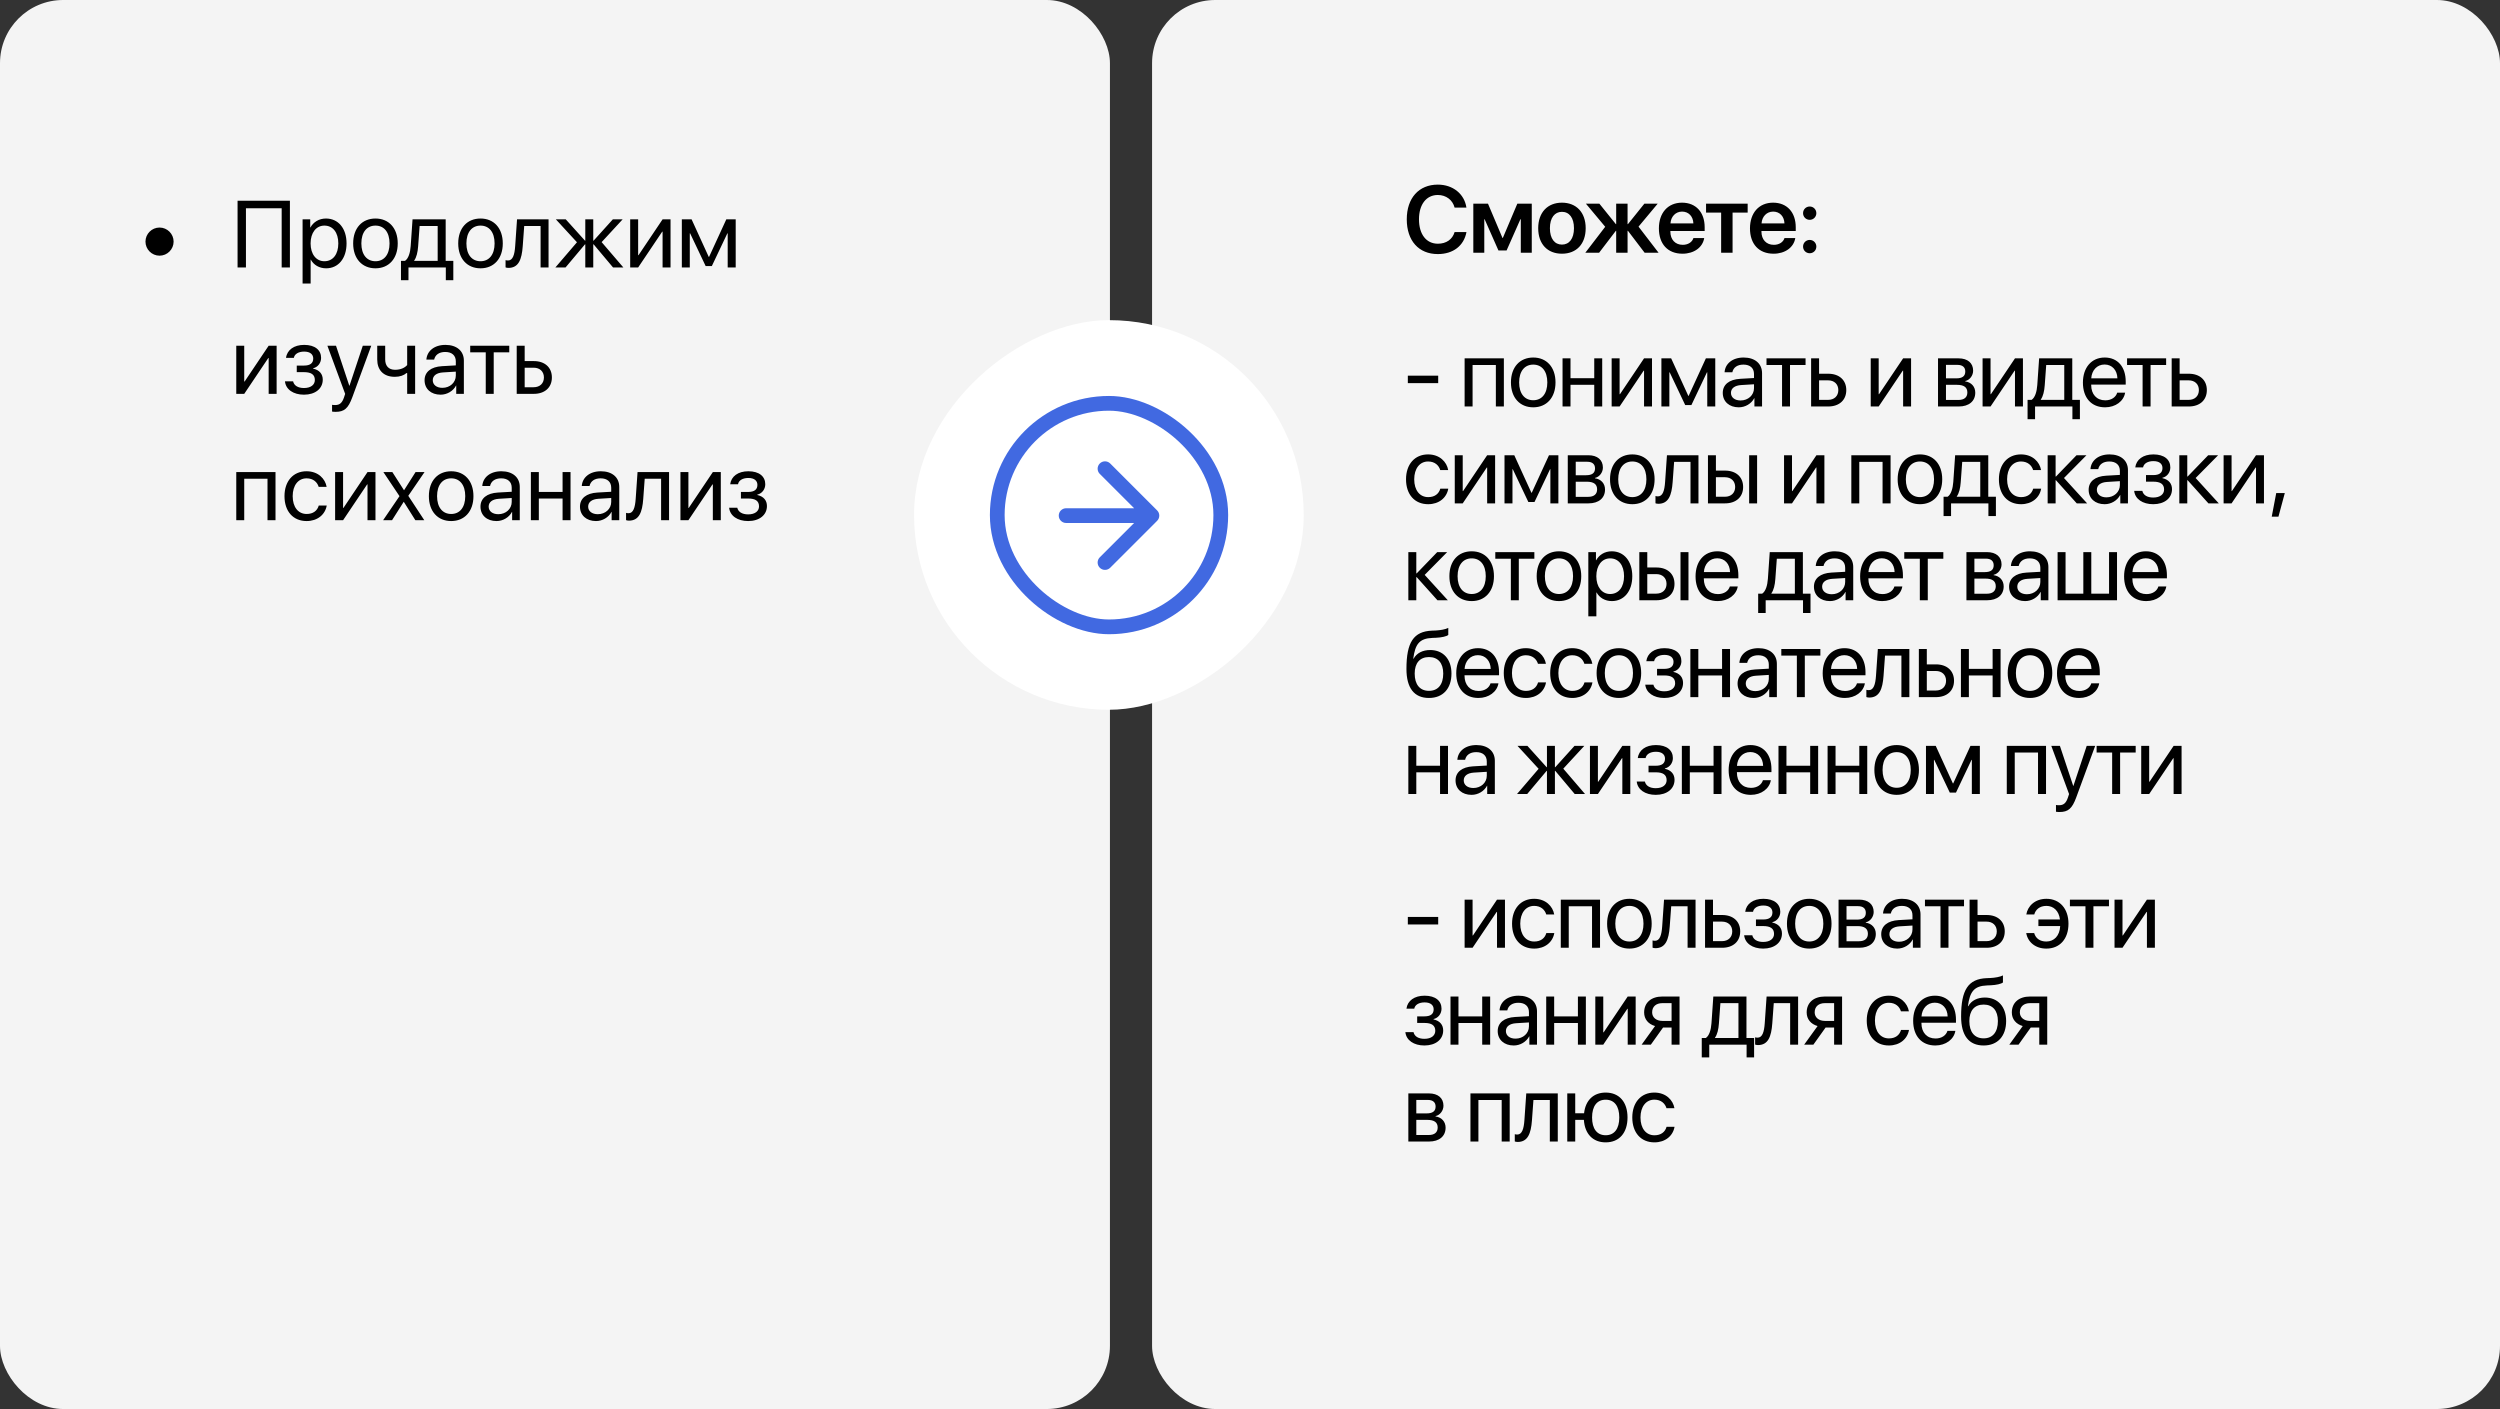
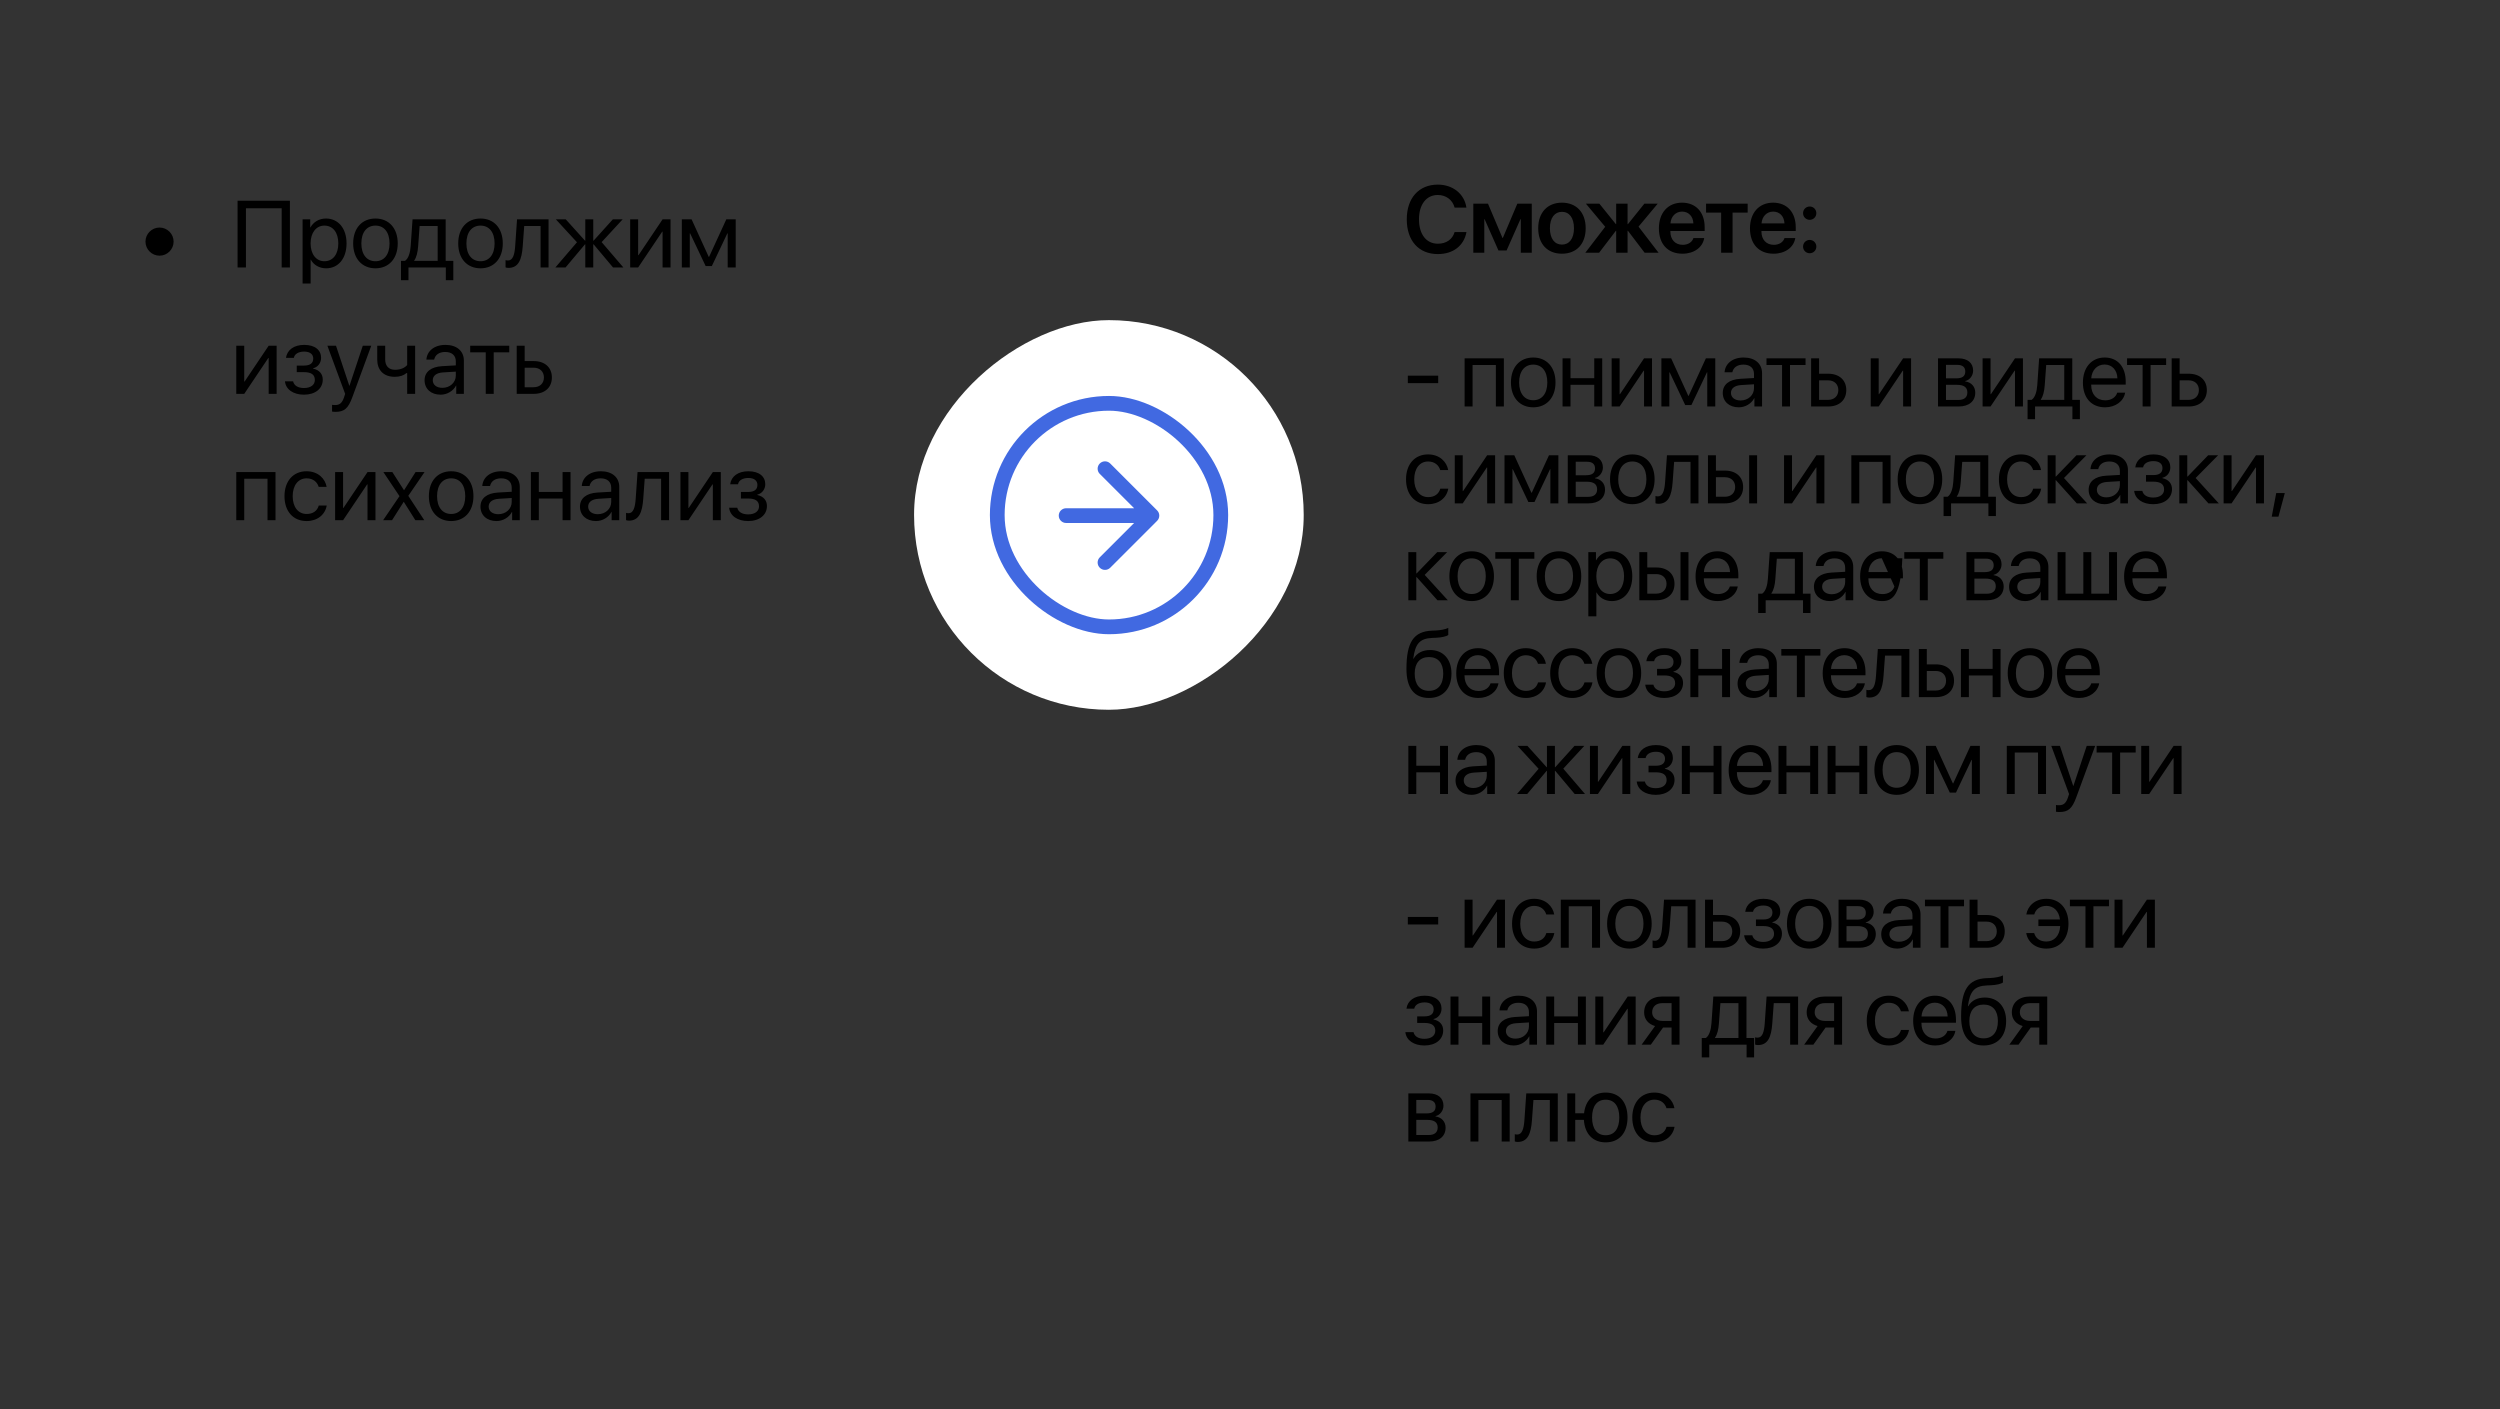
<svg xmlns="http://www.w3.org/2000/svg" width="1187" height="669" viewBox="0 0 1187 669" fill="none">
  <rect x="0" y="0" width="1187" height="669" fill="#333333" stroke="none" />
-   <rect width="527" height="669" rx="30" fill="#F4F4F4" />
-   <rect x="547" width="640" height="669" rx="30" fill="#F4F4F4" />
  <rect x="434" y="337" width="185" height="185" rx="92.5" transform="rotate(-90 434 337)" fill="white" />
  <rect x="3.5" y="3.5" width="106.129" height="106.129" rx="53.065" transform="matrix(0 1 1 0 470 188)" stroke="#4169E1" stroke-width="7" />
  <path d="M549.403 242.341C550.769 243.707 550.769 245.923 549.403 247.29L527.129 269.564C525.762 270.931 523.546 270.931 522.179 269.564C520.812 268.197 520.812 265.981 522.179 264.614L541.978 244.815L522.179 225.016C520.812 223.65 520.812 221.434 522.179 220.067C523.546 218.7 525.762 218.7 527.129 220.067L549.403 242.341ZM506.198 248.315C504.265 248.315 502.698 246.748 502.698 244.815C502.698 242.882 504.265 241.315 506.198 241.315V248.315ZM546.928 248.315H506.198V241.315H546.928V248.315Z" fill="#4169E1" />
  <path d="M75.75 121.397C72.081 121.397 69.07 118.387 69.07 114.717C69.07 111.048 72.081 108.038 75.75 108.038C79.419 108.038 82.43 111.048 82.43 114.717C82.43 118.387 79.419 121.397 75.75 121.397ZM137.647 127H133.736V98.897H116.773V127H112.796V95.293H137.647V127ZM154.764 103.753C160.586 103.753 164.542 108.411 164.542 115.574C164.542 122.737 160.608 127.396 154.852 127.396C151.578 127.396 148.941 125.792 147.579 123.287H147.491V134.625H143.667V104.148H147.293V108.016H147.381C148.787 105.445 151.446 103.753 154.764 103.753ZM154.017 124.034C158.082 124.034 160.63 120.76 160.63 115.574C160.63 110.411 158.082 107.115 154.017 107.115C150.105 107.115 147.469 110.499 147.469 115.574C147.469 120.672 150.105 124.034 154.017 124.034ZM178.274 127.396C171.946 127.396 167.684 122.847 167.684 115.574C167.684 108.279 171.946 103.753 178.274 103.753C184.581 103.753 188.843 108.279 188.843 115.574C188.843 122.847 184.581 127.396 178.274 127.396ZM178.274 124.034C182.317 124.034 184.954 120.958 184.954 115.574C184.954 110.191 182.317 107.115 178.274 107.115C174.231 107.115 171.573 110.191 171.573 115.574C171.573 120.958 174.231 124.034 178.274 124.034ZM207.806 123.858V107.291H199.236L198.533 116.915C198.335 119.749 197.742 122.232 196.666 123.682V123.858H207.806ZM193.941 133.042H190.381V123.858H192.293C193.963 122.759 194.776 119.903 194.996 116.827L195.875 104.148H211.607V123.858H215.232V133.042H211.673V127H193.941V133.042ZM228.152 127.396C221.824 127.396 217.562 122.847 217.562 115.574C217.562 108.279 221.824 103.753 228.152 103.753C234.458 103.753 238.721 108.279 238.721 115.574C238.721 122.847 234.458 127.396 228.152 127.396ZM228.152 124.034C232.195 124.034 234.832 120.958 234.832 115.574C234.832 110.191 232.195 107.115 228.152 107.115C224.109 107.115 221.451 110.191 221.451 115.574C221.451 120.958 224.109 124.034 228.152 124.034ZM248.191 116.915C247.73 123.221 246.214 127.198 241.402 127.198C240.743 127.198 240.303 127.066 240.04 126.956V123.506C240.237 123.572 240.655 123.682 241.204 123.682C243.467 123.682 244.324 121.023 244.61 116.827L245.489 104.148H260.452V127H256.673V107.291H248.895L248.191 116.915ZM285.655 114.959L295.982 127H291.082L281.854 116.014H281.678V127H277.898V116.014H277.745L268.516 127H263.682L273.943 115.025L263.924 104.148H268.626L277.745 114.256H277.898V104.148H281.678V114.256H281.854L290.972 104.148H295.63L285.655 114.959ZM302.991 127H299.212V104.148H302.991V121.155H303.167L314.593 104.148H318.372V127H314.593V109.993H314.417L302.991 127ZM327.513 127H323.733V104.148H328.37L336.5 121.946H336.675L344.849 104.148H349.31V127H345.508V110.784H345.354L337.972 126.341H335.049L327.667 110.784H327.513V127ZM115.96 187H112.181V164.148H115.96V181.155H116.136L127.562 164.148H131.341V187H127.562V169.993H127.386L115.96 187ZM144.327 187.396C139.317 187.396 135.691 184.935 135.296 181.067H139.163C139.603 183.067 141.492 184.231 144.327 184.231C147.645 184.231 149.49 182.649 149.49 180.43C149.49 177.859 147.776 176.695 144.327 176.695H140.899V173.575H144.327C147.227 173.575 148.721 172.476 148.721 170.235C148.721 168.323 147.359 166.939 144.415 166.939C141.712 166.939 139.822 168.104 139.515 169.927H135.801C136.285 166.148 139.581 163.753 144.415 163.753C149.622 163.753 152.457 166.258 152.457 169.927C152.457 172.256 150.962 174.322 148.677 174.849V175.025C151.688 175.684 153.248 177.618 153.248 180.254C153.248 184.517 149.688 187.396 144.327 187.396ZM159.312 195.547C158.851 195.547 158.082 195.503 157.664 195.416V192.208C158.082 192.295 158.675 192.317 159.158 192.317C161.29 192.317 162.476 191.285 163.355 188.626L163.882 187.022L155.445 164.148H159.532L165.86 183.177H165.926L172.254 164.148H176.275L167.288 188.604C165.333 193.943 163.443 195.547 159.312 195.547ZM197.105 187H193.326V177.134H192.996C191.766 178.189 189.942 178.914 187.459 178.914C181.988 178.914 179.109 175.596 179.109 170.718V164.148H182.889V170.674C182.889 173.663 184.493 175.574 187.569 175.574C190.403 175.574 192.271 174.52 193.326 173.333V164.148H197.105V187ZM210.047 184.144C213.65 184.144 216.419 181.617 216.419 178.321V176.453L210.311 176.827C207.234 177.024 205.477 178.387 205.477 180.54C205.477 182.715 207.3 184.144 210.047 184.144ZM209.19 187.396C204.642 187.396 201.587 184.649 201.587 180.54C201.587 176.629 204.598 174.168 209.871 173.86L216.419 173.487V171.575C216.419 168.785 214.573 167.115 211.409 167.115C208.465 167.115 206.619 168.499 206.136 170.74H202.444C202.708 166.785 206.092 163.753 211.497 163.753C216.858 163.753 220.242 166.653 220.242 171.202V187H216.617V183.067H216.529C215.167 185.682 212.266 187.396 209.19 187.396ZM241.797 164.148V167.291H234.415V187H230.635V167.291H223.252V164.148H241.797ZM253.377 174.585H249.114V183.858H253.377C256.343 183.858 258.255 182.012 258.255 179.222C258.255 176.409 256.321 174.585 253.377 174.585ZM245.335 187V164.148H249.114V171.443H253.443C258.672 171.443 262.034 174.454 262.034 179.222C262.034 183.99 258.672 187 253.443 187H245.335ZM127.012 247V227.291H115.96V247H112.181V224.148H130.813V247H127.012ZM155.093 231.18H151.314C150.655 228.982 148.787 227.115 145.557 227.115C141.58 227.115 138.965 230.477 138.965 235.574C138.965 240.804 141.624 244.034 145.601 244.034C148.633 244.034 150.633 242.54 151.358 240.013H155.137C154.39 244.341 150.721 247.396 145.579 247.396C139.229 247.396 135.076 242.847 135.076 235.574C135.076 228.455 139.207 223.753 145.535 223.753C151.05 223.753 154.412 227.291 155.093 231.18ZM162.894 247H159.114V224.148H162.894V241.155H163.069L174.495 224.148H178.274V247H174.495V229.993H174.319L162.894 247ZM191.744 238.299H191.656L186.141 247H181.9L189.678 235.574L182.032 224.148H186.294L191.788 232.718H191.875L197.303 224.148H201.565L193.853 235.42L201.456 247H197.215L191.744 238.299ZM214.222 247.396C207.894 247.396 203.631 242.847 203.631 235.574C203.631 228.279 207.894 223.753 214.222 223.753C220.528 223.753 224.791 228.279 224.791 235.574C224.791 242.847 220.528 247.396 214.222 247.396ZM214.222 244.034C218.265 244.034 220.901 240.958 220.901 235.574C220.901 230.191 218.265 227.115 214.222 227.115C210.179 227.115 207.52 230.191 207.52 235.574C207.52 240.958 210.179 244.034 214.222 244.034ZM236.59 244.144C240.193 244.144 242.962 241.617 242.962 238.321V236.453L236.854 236.827C233.777 237.024 232.02 238.387 232.02 240.54C232.02 242.715 233.843 244.144 236.59 244.144ZM235.733 247.396C231.185 247.396 228.13 244.649 228.13 240.54C228.13 236.629 231.141 234.168 236.414 233.86L242.962 233.487V231.575C242.962 228.785 241.116 227.115 237.952 227.115C235.008 227.115 233.162 228.499 232.679 230.74H228.987C229.251 226.785 232.635 223.753 238.04 223.753C243.401 223.753 246.785 226.653 246.785 231.202V247H243.16V243.067H243.072C241.709 245.682 238.809 247.396 235.733 247.396ZM267.11 247V236.717H255.838V247H252.059V224.148H255.838V233.575H267.11V224.148H270.889V247H267.11ZM283.831 244.144C287.435 244.144 290.203 241.617 290.203 238.321V236.453L284.095 236.827C281.019 237.024 279.261 238.387 279.261 240.54C279.261 242.715 281.084 244.144 283.831 244.144ZM282.974 247.396C278.426 247.396 275.372 244.649 275.372 240.54C275.372 236.629 278.382 234.168 283.655 233.86L290.203 233.487V231.575C290.203 228.785 288.357 227.115 285.193 227.115C282.249 227.115 280.403 228.499 279.92 230.74H276.229C276.492 226.785 279.876 223.753 285.281 223.753C290.643 223.753 294.026 226.653 294.026 231.202V247H290.401V243.067H290.313C288.951 245.682 286.05 247.396 282.974 247.396ZM305.408 236.915C304.947 243.221 303.431 247.198 298.619 247.198C297.959 247.198 297.52 247.066 297.256 246.956V243.506C297.454 243.572 297.872 243.682 298.421 243.682C300.684 243.682 301.541 241.023 301.827 236.827L302.706 224.148H317.669V247H313.89V227.291H306.111L305.408 236.915ZM326.854 247H323.074V224.148H326.854V241.155H327.029L338.455 224.148H342.234V247H338.455V229.993H338.279L326.854 247ZM355.22 247.396C350.21 247.396 346.585 244.935 346.189 241.067H350.057C350.496 243.067 352.386 244.231 355.22 244.231C358.538 244.231 360.384 242.649 360.384 240.43C360.384 237.859 358.67 236.695 355.22 236.695H351.792V233.575H355.22C358.121 233.575 359.615 232.476 359.615 230.235C359.615 228.323 358.252 226.939 355.308 226.939C352.605 226.939 350.716 228.104 350.408 229.927H346.695C347.178 226.148 350.474 223.753 355.308 223.753C360.516 223.753 363.35 226.258 363.35 229.927C363.35 232.256 361.856 234.322 359.571 234.849V235.025C362.581 235.684 364.141 237.618 364.141 240.254C364.141 244.517 360.582 247.396 355.22 247.396Z" fill="black" />
-   <path d="M682.677 120.637C673.625 120.637 667.934 114.309 667.934 104.136C667.934 94.028 673.668 87.656 682.677 87.656C689.84 87.656 695.312 92.073 696.256 98.577H690.653C689.708 94.929 686.588 92.578 682.677 92.578C677.228 92.578 673.734 97.061 673.734 104.136C673.734 111.255 677.206 115.715 682.699 115.715C686.698 115.715 689.621 113.672 690.653 110.178H696.278C695.07 116.682 689.972 120.637 682.677 120.637ZM704.739 120H699.531V96.709H706.496L713.374 112.969H713.55L720.427 96.709H727.283V120H722.075V104.07H721.899L715.329 118.923H711.462L704.892 104.07H704.739V120ZM741.61 120.461C734.776 120.461 730.338 115.913 730.338 108.354C730.338 100.84 734.82 96.226 741.61 96.226C748.399 96.226 752.882 100.818 752.882 108.354C752.882 115.913 748.443 120.461 741.61 120.461ZM741.61 116.133C745.081 116.133 747.323 113.32 747.323 108.354C747.323 103.411 745.081 100.576 741.61 100.576C738.16 100.576 735.897 103.411 735.897 108.354C735.897 113.32 738.138 116.133 741.61 116.133ZM777.975 107.607L787.489 120H780.876L772.944 109.585H772.768V120H767.363V109.585H767.209L759.255 120H752.707L762.155 107.673L752.992 96.709H759.386L767.209 106.421H767.363V96.709H772.768V106.421H772.944L780.744 96.709H787.072L777.975 107.607ZM798.652 100.466C795.576 100.466 793.357 102.817 793.137 106.069H804.014C803.904 102.773 801.795 100.466 798.652 100.466ZM804.036 113.035H809.155C808.452 117.429 804.365 120.461 798.85 120.461C791.863 120.461 787.644 115.869 787.644 108.442C787.644 101.082 791.907 96.226 798.63 96.226C805.244 96.226 809.375 100.818 809.375 107.893V109.673H793.093V110.002C793.093 113.738 795.379 116.243 798.96 116.243C801.509 116.243 803.442 114.968 804.036 113.035ZM829.789 96.709V100.928H822.625V120H817.198V100.928H810.035V96.709H829.789ZM841.896 100.466C838.82 100.466 836.601 102.817 836.381 106.069H847.258C847.148 102.773 845.038 100.466 841.896 100.466ZM847.28 113.035H852.399C851.696 117.429 847.609 120.461 842.094 120.461C835.107 120.461 830.888 115.869 830.888 108.442C830.888 101.082 835.151 96.226 841.874 96.226C848.488 96.226 852.619 100.818 852.619 107.893V109.673H836.337V110.002C836.337 113.738 838.622 116.243 842.204 116.243C844.753 116.243 846.686 114.968 847.28 113.035ZM859.256 120.242C857.476 120.242 856.092 118.857 856.092 117.078C856.092 115.32 857.476 113.914 859.256 113.914C861.013 113.914 862.398 115.32 862.398 117.078C862.398 118.857 861.013 120.242 859.256 120.242ZM859.256 104.377C857.476 104.377 856.092 102.971 856.092 101.213C856.092 99.456 857.476 98.049 859.256 98.049C861.013 98.049 862.398 99.456 862.398 101.213C862.398 102.971 861.013 104.377 859.256 104.377ZM682.853 181.926H668.439V178.366H682.853V181.926ZM710.233 193V173.291H699.18V193H695.401V170.148H714.034V193H710.233ZM727.987 193.396C721.659 193.396 717.397 188.847 717.397 181.574C717.397 174.279 721.659 169.753 727.987 169.753C734.294 169.753 738.556 174.279 738.556 181.574C738.556 188.847 734.294 193.396 727.987 193.396ZM727.987 190.034C732.03 190.034 734.667 186.958 734.667 181.574C734.667 176.191 732.03 173.115 727.987 173.115C723.945 173.115 721.286 176.191 721.286 181.574C721.286 186.958 723.945 190.034 727.987 190.034ZM756.948 193V182.717H745.676V193H741.897V170.148H745.676V179.575H756.948V170.148H760.728V193H756.948ZM768.99 193H765.211V170.148H768.99V187.155H769.166L780.592 170.148H784.371V193H780.592V175.993H780.416L768.99 193ZM792.612 193H788.832V170.148H793.469L801.599 187.946H801.774L809.948 170.148H814.409V193H810.607V176.784H810.454L803.071 192.341H800.148L792.766 176.784H792.612V193ZM826.429 190.144C830.032 190.144 832.801 187.617 832.801 184.321V182.453L826.692 182.827C823.616 183.024 821.858 184.387 821.858 186.54C821.858 188.715 823.682 190.144 826.429 190.144ZM825.572 193.396C821.023 193.396 817.969 190.649 817.969 186.54C817.969 182.629 820.979 180.168 826.253 179.86L832.801 179.487V177.575C832.801 174.785 830.955 173.115 827.791 173.115C824.846 173.115 823.001 174.499 822.517 176.74H818.826C819.09 172.785 822.473 169.753 827.879 169.753C833.24 169.753 836.624 172.653 836.624 177.202V193H832.998V189.067H832.91C831.548 191.682 828.648 193.396 825.572 193.396ZM857.279 170.148V173.291H849.896V193H846.117V173.291H838.734V170.148H857.279ZM867.959 180.585H863.696V189.858H867.959C870.925 189.858 872.837 188.012 872.837 185.222C872.837 182.409 870.903 180.585 867.959 180.585ZM859.917 193V170.148H863.696V177.443H868.025C873.254 177.443 876.616 180.454 876.616 185.222C876.616 189.99 873.254 193 868.025 193H859.917ZM891.998 193H888.219V170.148H891.998V187.155H892.174L903.6 170.148H907.379V193H903.6V175.993H903.424L891.998 193ZM929.42 173.247H923.948V179.641H928.848C931.727 179.641 933.111 178.586 933.111 176.389C933.111 174.367 931.815 173.247 929.42 173.247ZM929.156 182.717H923.948V189.902H929.837C932.606 189.902 934.1 188.649 934.1 186.342C934.1 183.903 932.496 182.717 929.156 182.717ZM920.169 193V170.148H929.947C934.232 170.148 936.846 172.368 936.846 175.993C936.846 178.322 935.198 180.476 933.089 180.915V181.091C935.967 181.486 937.857 183.574 937.857 186.43C937.857 190.473 934.869 193 930.013 193H920.169ZM945.109 193H941.33V170.148H945.109V187.155H945.285L956.711 170.148H960.49V193H956.711V175.993H956.535L945.109 193ZM980.112 189.858V173.291H971.543L970.84 182.915C970.642 185.749 970.049 188.232 968.972 189.682V189.858H980.112ZM966.248 199.042H962.688V189.858H964.6C966.27 188.759 967.083 185.903 967.302 182.827L968.181 170.148H983.914V189.858H987.539V199.042H983.979V193H966.248V199.042ZM999.251 173.071C995.67 173.071 993.165 175.817 992.923 179.619H1005.34C1005.25 175.795 1002.85 173.071 999.251 173.071ZM1005.25 186.452H1009.01C1008.35 190.451 1004.48 193.396 999.493 193.396C992.945 193.396 988.968 188.847 988.968 181.662C988.968 174.565 993.011 169.753 999.317 169.753C1005.49 169.753 1009.29 174.235 1009.29 181.157V182.607H992.901V182.827C992.901 187.199 995.472 190.078 999.581 190.078C1002.48 190.078 1004.61 188.605 1005.25 186.452ZM1028.48 170.148V173.291H1021.09V193H1017.31V173.291H1009.93V170.148H1028.48ZM1039.16 180.585H1034.89V189.858H1039.16C1042.12 189.858 1044.03 188.012 1044.03 185.222C1044.03 182.409 1042.1 180.585 1039.16 180.585ZM1031.11 193V170.148H1034.89V177.443H1039.22C1044.45 177.443 1047.81 180.454 1047.81 185.222C1047.81 189.99 1044.45 193 1039.22 193H1031.11ZM687.599 223.18H683.82C683.161 220.982 681.293 219.115 678.063 219.115C674.086 219.115 671.471 222.477 671.471 227.574C671.471 232.804 674.13 236.034 678.107 236.034C681.139 236.034 683.139 234.54 683.864 232.013H687.643C686.896 236.341 683.227 239.396 678.085 239.396C671.735 239.396 667.582 234.847 667.582 227.574C667.582 220.455 671.713 215.753 678.041 215.753C683.556 215.753 686.918 219.291 687.599 223.18ZM694.499 239H690.72V216.148H694.499V233.155H694.675L706.101 216.148H709.88V239H706.101V221.993H705.925L694.499 239ZM718.121 239H714.342V216.148H718.978L727.108 233.946H727.283L735.457 216.148H739.918V239H736.117V222.784H735.963L728.58 238.341H725.658L718.275 222.784H718.121V239ZM753.63 219.247H748.158V225.641H753.058C755.937 225.641 757.321 224.586 757.321 222.389C757.321 220.367 756.025 219.247 753.63 219.247ZM753.366 228.717H748.158V235.902H754.047C756.816 235.902 758.31 234.649 758.31 232.342C758.31 229.903 756.706 228.717 753.366 228.717ZM744.379 239V216.148H754.157C758.442 216.148 761.056 218.368 761.056 221.993C761.056 224.322 759.408 226.476 757.299 226.915V227.091C760.177 227.486 762.067 229.574 762.067 232.43C762.067 236.473 759.079 239 754.223 239H744.379ZM775.032 239.396C768.704 239.396 764.441 234.847 764.441 227.574C764.441 220.279 768.704 215.753 775.032 215.753C781.338 215.753 785.601 220.279 785.601 227.574C785.601 234.847 781.338 239.396 775.032 239.396ZM775.032 236.034C779.075 236.034 781.712 232.958 781.712 227.574C781.712 222.191 779.075 219.115 775.032 219.115C770.989 219.115 768.33 222.191 768.33 227.574C768.33 232.958 770.989 236.034 775.032 236.034ZM794.171 228.915C793.709 235.221 792.193 239.198 787.381 239.198C786.722 239.198 786.283 239.066 786.019 238.956V235.506C786.217 235.572 786.634 235.682 787.184 235.682C789.447 235.682 790.304 233.023 790.589 228.827L791.468 216.148H806.432V239H802.652V219.291H794.874L794.171 228.915ZM830.493 239V216.148H834.272V239H830.493ZM818.979 226.585H814.716V235.858H818.979C821.945 235.858 823.857 234.012 823.857 231.222C823.857 228.409 821.923 226.585 818.979 226.585ZM810.937 239V216.148H814.716V223.443H819.045C824.274 223.443 827.636 226.454 827.636 231.222C827.636 235.99 824.274 239 819.045 239H810.937ZM850.841 239H847.062V216.148H850.841V233.155H851.017L862.443 216.148H866.222V239H862.443V221.993H862.267L850.841 239ZM893.843 239V219.291H882.791V239H879.012V216.148H897.645V239H893.843ZM911.598 239.396C905.27 239.396 901.007 234.847 901.007 227.574C901.007 220.279 905.27 215.753 911.598 215.753C917.904 215.753 922.167 220.279 922.167 227.574C922.167 234.847 917.904 239.396 911.598 239.396ZM911.598 236.034C915.641 236.034 918.278 232.958 918.278 227.574C918.278 222.191 915.641 219.115 911.598 219.115C907.555 219.115 904.896 222.191 904.896 227.574C904.896 232.958 907.555 236.034 911.598 236.034ZM940.229 235.858V219.291H931.66L930.957 228.915C930.759 231.749 930.166 234.232 929.089 235.682V235.858H940.229ZM926.365 245.042H922.805V235.858H924.717C926.387 234.759 927.2 231.903 927.419 228.827L928.298 216.148H944.031V235.858H947.656V245.042H944.096V239H926.365V245.042ZM969.102 223.18H965.323C964.664 220.982 962.796 219.115 959.566 219.115C955.589 219.115 952.974 222.477 952.974 227.574C952.974 232.804 955.633 236.034 959.61 236.034C962.642 236.034 964.642 234.54 965.367 232.013H969.146C968.399 236.341 964.73 239.396 959.588 239.396C953.238 239.396 949.085 234.847 949.085 227.574C949.085 220.455 953.216 215.753 959.544 215.753C965.059 215.753 968.421 219.291 969.102 223.18ZM979.98 226.959L990.966 239H986.044L976.178 228.014H976.003V239H972.223V216.148H976.003V226.256H976.178L985.934 216.148H990.658L979.98 226.959ZM1000.15 236.144C1003.75 236.144 1006.52 233.617 1006.52 230.321V228.453L1000.42 228.827C997.339 229.024 995.581 230.387 995.581 232.54C995.581 234.715 997.405 236.144 1000.15 236.144ZM999.294 239.396C994.746 239.396 991.692 236.649 991.692 232.54C991.692 228.629 994.702 226.168 999.976 225.86L1006.52 225.487V223.575C1006.52 220.785 1004.68 219.115 1001.51 219.115C998.569 219.115 996.724 220.499 996.24 222.74H992.549C992.812 218.785 996.196 215.753 1001.6 215.753C1006.96 215.753 1010.35 218.653 1010.35 223.202V239H1006.72V235.067H1006.63C1005.27 237.682 1002.37 239.396 999.294 239.396ZM1022.34 239.396C1017.33 239.396 1013.71 236.935 1013.31 233.067H1017.18C1017.62 235.067 1019.51 236.231 1022.34 236.231C1025.66 236.231 1027.51 234.649 1027.51 232.43C1027.51 229.859 1025.79 228.695 1022.34 228.695H1018.92V225.575H1022.34C1025.25 225.575 1026.74 224.476 1026.74 222.235C1026.74 220.323 1025.38 218.939 1022.43 218.939C1019.73 218.939 1017.84 220.104 1017.53 221.927H1013.82C1014.3 218.148 1017.6 215.753 1022.43 215.753C1027.64 215.753 1030.47 218.258 1030.47 221.927C1030.47 224.256 1028.98 226.322 1026.7 226.849V227.025C1029.71 227.684 1031.27 229.618 1031.27 232.254C1031.27 236.517 1027.71 239.396 1022.34 239.396ZM1042.49 226.959L1053.48 239H1048.56L1038.69 228.014H1038.52V239H1034.74V216.148H1038.52V226.256H1038.69L1048.45 216.148H1053.17L1042.49 226.959ZM1059.55 239H1055.77V216.148H1059.55V233.155H1059.72L1071.15 216.148H1074.93V239H1071.15V221.993H1070.97L1059.55 239ZM1081.81 245.306H1078.62L1080.75 234.122H1084.82L1081.81 245.306ZM676.437 272.959L687.423 285H682.501L672.636 274.014H672.46V285H668.681V262.148H672.46V272.256H672.636L682.392 262.148H687.116L676.437 272.959ZM698.762 285.396C692.434 285.396 688.171 280.847 688.171 273.574C688.171 266.279 692.434 261.753 698.762 261.753C705.068 261.753 709.331 266.279 709.331 273.574C709.331 280.847 705.068 285.396 698.762 285.396ZM698.762 282.034C702.805 282.034 705.442 278.958 705.442 273.574C705.442 268.191 702.805 265.115 698.762 265.115C694.719 265.115 692.06 268.191 692.06 273.574C692.06 278.958 694.719 282.034 698.762 282.034ZM728.514 262.148V265.291H721.131V285H717.352V265.291H709.969V262.148H728.514ZM740.204 285.396C733.876 285.396 729.613 280.847 729.613 273.574C729.613 266.279 733.876 261.753 740.204 261.753C746.51 261.753 750.773 266.279 750.773 273.574C750.773 280.847 746.51 285.396 740.204 285.396ZM740.204 282.034C744.247 282.034 746.884 278.958 746.884 273.574C746.884 268.191 744.247 265.115 740.204 265.115C736.161 265.115 733.503 268.191 733.503 273.574C733.503 278.958 736.161 282.034 740.204 282.034ZM765.232 261.753C771.055 261.753 775.01 266.411 775.01 273.574C775.01 280.737 771.077 285.396 765.32 285.396C762.046 285.396 759.409 283.792 758.047 281.287H757.959V292.625H754.136V262.148H757.761V266.016H757.849C759.255 263.445 761.914 261.753 765.232 261.753ZM764.485 282.034C768.55 282.034 771.099 278.76 771.099 273.574C771.099 268.411 768.55 265.115 764.485 265.115C760.574 265.115 757.937 268.499 757.937 273.574C757.937 278.672 760.574 282.034 764.485 282.034ZM797.906 285V262.148H801.686V285H797.906ZM786.393 272.585H782.13V281.858H786.393C789.359 281.858 791.271 280.012 791.271 277.222C791.271 274.409 789.337 272.585 786.393 272.585ZM778.351 285V262.148H782.13V269.443H786.458C791.688 269.443 795.05 272.454 795.05 277.222C795.05 281.99 791.688 285 786.458 285H778.351ZM815.331 265.071C811.75 265.071 809.245 267.817 809.003 271.619H821.418C821.33 267.795 818.935 265.071 815.331 265.071ZM821.33 278.452H825.087C824.428 282.451 820.561 285.396 815.573 285.396C809.025 285.396 805.048 280.847 805.048 273.662C805.048 266.565 809.091 261.753 815.397 261.753C821.572 261.753 825.373 266.235 825.373 273.157V274.607H808.981V274.827C808.981 279.199 811.552 282.078 815.661 282.078C818.561 282.078 820.693 280.605 821.33 278.452ZM852.203 281.858V265.291H843.634L842.931 274.915C842.733 277.749 842.14 280.232 841.063 281.682V281.858H852.203ZM838.339 291.042H834.779V281.858H836.691C838.361 280.759 839.174 277.903 839.393 274.827L840.272 262.148H856.005V281.858H859.63V291.042H856.071V285H838.339V291.042ZM869.716 282.144C873.32 282.144 876.088 279.617 876.088 276.321V274.453L869.98 274.827C866.904 275.024 865.146 276.387 865.146 278.54C865.146 280.715 866.97 282.144 869.716 282.144ZM868.859 285.396C864.311 285.396 861.257 282.649 861.257 278.54C861.257 274.629 864.267 272.168 869.541 271.86L876.088 271.487V269.575C876.088 266.785 874.243 265.115 871.079 265.115C868.134 265.115 866.289 266.499 865.805 268.74H862.114C862.378 264.785 865.761 261.753 871.167 261.753C876.528 261.753 879.912 264.653 879.912 269.202V285H876.286V281.067H876.198C874.836 283.682 871.936 285.396 868.859 285.396ZM893.47 265.071C889.888 265.071 887.383 267.817 887.142 271.619H899.556C899.468 267.795 897.073 265.071 893.47 265.071ZM899.468 278.452H903.226C902.566 282.451 898.699 285.396 893.711 285.396C887.164 285.396 883.187 280.847 883.187 273.662C883.187 266.565 887.229 261.753 893.536 261.753C899.71 261.753 903.511 266.235 903.511 273.157V274.607H887.12V274.827C887.12 279.199 889.69 282.078 893.799 282.078C896.7 282.078 898.831 280.605 899.468 278.452ZM922.694 262.148V265.291H915.311V285H911.532V265.291H904.149V262.148H922.694ZM942.911 265.247H937.44V271.641H942.34C945.218 271.641 946.602 270.586 946.602 268.389C946.602 266.367 945.306 265.247 942.911 265.247ZM942.647 274.717H937.44V281.902H943.328C946.097 281.902 947.591 280.649 947.591 278.342C947.591 275.903 945.987 274.717 942.647 274.717ZM933.66 285V262.148H943.438C947.723 262.148 950.338 264.368 950.338 267.993C950.338 270.322 948.69 272.476 946.58 272.915V273.091C949.459 273.486 951.348 275.574 951.348 278.43C951.348 282.473 948.36 285 943.504 285H933.66ZM962.379 282.144C965.983 282.144 968.752 279.617 968.752 276.321V274.453L962.643 274.827C959.567 275.024 957.809 276.387 957.809 278.54C957.809 280.715 959.633 282.144 962.379 282.144ZM961.523 285.396C956.974 285.396 953.92 282.649 953.92 278.54C953.92 274.629 956.93 272.168 962.204 271.86L968.752 271.487V269.575C968.752 266.785 966.906 265.115 963.742 265.115C960.797 265.115 958.952 266.499 958.468 268.74H954.777C955.041 264.785 958.424 261.753 963.83 261.753C969.191 261.753 972.575 264.653 972.575 269.202V285H968.949V281.067H968.861C967.499 283.682 964.599 285.396 961.523 285.396ZM976.948 285V262.148H980.728V281.858H989.165V262.148H992.944V281.858H1001.38V262.148H1005.16V285H976.948ZM1018.81 265.071C1015.23 265.071 1012.72 267.817 1012.48 271.619H1024.89C1024.81 267.795 1022.41 265.071 1018.81 265.071ZM1024.81 278.452H1028.56C1027.9 282.451 1024.04 285.396 1019.05 285.396C1012.5 285.396 1008.52 280.847 1008.52 273.662C1008.52 266.565 1012.57 261.753 1018.87 261.753C1025.05 261.753 1028.85 266.235 1028.85 273.157V274.607H1012.46V274.827C1012.46 279.199 1015.03 282.078 1019.14 282.078C1022.04 282.078 1024.17 280.605 1024.81 278.452ZM678.48 331.396C671.471 331.396 667.78 326.693 667.78 317.619C667.78 305.006 671.12 299.755 679.997 299.425L681.688 299.359C683.886 299.25 686.347 298.81 687.643 298.129V301.469C686.918 302.128 684.501 302.699 681.864 302.809L680.172 302.875C673.822 303.117 671.933 305.907 671.01 312.741H671.186C672.68 310.038 675.536 308.632 679.052 308.632C685.226 308.632 689.159 312.982 689.159 319.794C689.159 326.979 685.094 331.396 678.48 331.396ZM678.48 328.012C682.765 328.012 685.248 325.045 685.248 319.794C685.248 314.806 682.765 311.972 678.48 311.972C674.174 311.972 671.691 314.806 671.691 319.794C671.691 325.045 674.174 328.012 678.48 328.012ZM701.706 311.071C698.125 311.071 695.62 313.817 695.378 317.619H707.793C707.705 313.795 705.31 311.071 701.706 311.071ZM707.705 324.452H711.462C710.803 328.451 706.936 331.396 701.948 331.396C695.4 331.396 691.423 326.847 691.423 319.662C691.423 312.565 695.466 307.753 701.772 307.753C707.947 307.753 711.748 312.235 711.748 319.157V320.607H695.356V320.827C695.356 325.199 697.927 328.078 702.036 328.078C704.936 328.078 707.068 326.605 707.705 324.452ZM734.007 315.18H730.228C729.569 312.982 727.701 311.115 724.471 311.115C720.494 311.115 717.879 314.477 717.879 319.574C717.879 324.804 720.538 328.034 724.515 328.034C727.547 328.034 729.547 326.54 730.272 324.013H734.051C733.304 328.341 729.635 331.396 724.493 331.396C718.143 331.396 713.99 326.847 713.99 319.574C713.99 312.455 718.121 307.753 724.449 307.753C729.964 307.753 733.326 311.291 734.007 315.18ZM756.047 315.18H752.267C751.608 312.982 749.74 311.115 746.51 311.115C742.533 311.115 739.919 314.477 739.919 319.574C739.919 324.804 742.577 328.034 746.554 328.034C749.587 328.034 751.586 326.54 752.311 324.013H756.091C755.343 328.341 751.674 331.396 746.532 331.396C740.182 331.396 736.029 326.847 736.029 319.574C736.029 312.455 740.16 307.753 746.488 307.753C752.004 307.753 755.365 311.291 756.047 315.18ZM768.66 331.396C762.332 331.396 758.069 326.847 758.069 319.574C758.069 312.279 762.332 307.753 768.66 307.753C774.966 307.753 779.229 312.279 779.229 319.574C779.229 326.847 774.966 331.396 768.66 331.396ZM768.66 328.034C772.703 328.034 775.339 324.958 775.339 319.574C775.339 314.191 772.703 311.115 768.66 311.115C764.617 311.115 761.958 314.191 761.958 319.574C761.958 324.958 764.617 328.034 768.66 328.034ZM790.194 331.396C785.184 331.396 781.559 328.935 781.163 325.067H785.03C785.47 327.067 787.359 328.231 790.194 328.231C793.512 328.231 795.357 326.649 795.357 324.43C795.357 321.859 793.644 320.695 790.194 320.695H786.766V317.575H790.194C793.094 317.575 794.588 316.476 794.588 314.235C794.588 312.323 793.226 310.939 790.282 310.939C787.579 310.939 785.689 312.104 785.382 313.927H781.668C782.152 310.148 785.448 307.753 790.282 307.753C795.489 307.753 798.324 310.258 798.324 313.927C798.324 316.256 796.83 318.322 794.544 318.849V319.025C797.555 319.684 799.115 321.618 799.115 324.254C799.115 328.517 795.555 331.396 790.194 331.396ZM817.639 331V320.717H806.367V331H802.587V308.148H806.367V317.575H817.639V308.148H821.418V331H817.639ZM833.46 328.144C837.063 328.144 839.832 325.617 839.832 322.321V320.453L833.723 320.827C830.647 321.024 828.889 322.387 828.889 324.54C828.889 326.715 830.713 328.144 833.46 328.144ZM832.603 331.396C828.054 331.396 825 328.649 825 324.54C825 320.629 828.011 318.168 833.284 317.86L839.832 317.487V315.575C839.832 312.785 837.986 311.115 834.822 311.115C831.878 311.115 830.032 312.499 829.549 314.74H825.857C826.121 310.785 829.505 307.753 834.91 307.753C840.271 307.753 843.655 310.653 843.655 315.202V331H840.03V327.067H839.942C838.579 329.682 835.679 331.396 832.603 331.396ZM864.31 308.148V311.291H856.927V331H853.148V311.291H845.765V308.148H864.31ZM875.693 311.071C872.111 311.071 869.607 313.817 869.365 317.619H881.779C881.691 313.795 879.296 311.071 875.693 311.071ZM881.691 324.452H885.449C884.79 328.451 880.922 331.396 875.935 331.396C869.387 331.396 865.41 326.847 865.41 319.662C865.41 312.565 869.453 307.753 875.759 307.753C881.933 307.753 885.734 312.235 885.734 319.157V320.607H869.343V320.827C869.343 325.199 871.914 328.078 876.023 328.078C878.923 328.078 881.054 326.605 881.691 324.452ZM894.305 320.915C893.843 327.221 892.327 331.198 887.515 331.198C886.856 331.198 886.417 331.066 886.153 330.956V327.506C886.351 327.572 886.768 327.682 887.317 327.682C889.581 327.682 890.438 325.023 890.723 320.827L891.602 308.148H906.565V331H902.786V311.291H895.008L894.305 320.915ZM919.113 318.585H914.85V327.858H919.113C922.079 327.858 923.991 326.012 923.991 323.222C923.991 320.409 922.057 318.585 919.113 318.585ZM911.071 331V308.148H914.85V315.443H919.179C924.408 315.443 927.77 318.454 927.77 323.222C927.77 327.99 924.408 331 919.179 331H911.071ZM946.096 331V320.717H934.824V331H931.045V308.148H934.824V317.575H946.096V308.148H949.875V331H946.096ZM963.851 331.396C957.523 331.396 953.26 326.847 953.26 319.574C953.26 312.279 957.523 307.753 963.851 307.753C970.157 307.753 974.42 312.279 974.42 319.574C974.42 326.847 970.157 331.396 963.851 331.396ZM963.851 328.034C967.894 328.034 970.53 324.958 970.53 319.574C970.53 314.191 967.894 311.115 963.851 311.115C959.808 311.115 957.149 314.191 957.149 319.574C957.149 324.958 959.808 328.034 963.851 328.034ZM986.945 311.071C983.363 311.071 980.858 313.817 980.617 317.619H993.031C992.943 313.795 990.548 311.071 986.945 311.071ZM992.943 324.452H996.701C996.042 328.451 992.174 331.396 987.187 331.396C980.639 331.396 976.662 326.847 976.662 319.662C976.662 312.565 980.705 307.753 987.011 307.753C993.185 307.753 996.986 312.235 996.986 319.157V320.607H980.595V320.827C980.595 325.199 983.166 328.078 987.275 328.078C990.175 328.078 992.306 326.605 992.943 324.452ZM683.732 377V366.717H672.46V377H668.681V354.148H672.46V363.575H683.732V354.148H687.511V377H683.732ZM699.553 374.144C703.157 374.144 705.925 371.617 705.925 368.321V366.453L699.817 366.827C696.741 367.024 694.983 368.387 694.983 370.54C694.983 372.715 696.807 374.144 699.553 374.144ZM698.696 377.396C694.148 377.396 691.094 374.649 691.094 370.54C691.094 366.629 694.104 364.168 699.377 363.86L705.925 363.487V361.575C705.925 358.785 704.079 357.115 700.915 357.115C697.971 357.115 696.125 358.499 695.642 360.74H691.951C692.214 356.785 695.598 353.753 701.003 353.753C706.365 353.753 709.748 356.653 709.748 361.202V377H706.123V373.067H706.035C704.673 375.682 701.772 377.396 698.696 377.396ZM742.248 364.959L752.575 377H747.675L738.446 366.014H738.271V377H734.491V366.014H734.338L725.109 377H720.275L730.536 365.025L720.517 354.148H725.219L734.338 364.256H734.491V354.148H738.271V364.256H738.446L747.565 354.148H752.223L742.248 364.959ZM758.684 377H754.905V354.148H758.684V371.155H758.86L770.286 354.148H774.065V377H770.286V359.993H770.11L758.684 377ZM786.151 377.396C781.141 377.396 777.516 374.935 777.12 371.067H780.987C781.427 373.067 783.316 374.231 786.151 374.231C789.469 374.231 791.314 372.649 791.314 370.43C791.314 367.859 789.601 366.695 786.151 366.695H782.723V363.575H786.151C789.051 363.575 790.545 362.476 790.545 360.235C790.545 358.323 789.183 356.939 786.239 356.939C783.536 356.939 781.646 358.104 781.339 359.927H777.625C778.109 356.148 781.405 353.753 786.239 353.753C791.446 353.753 794.281 356.258 794.281 359.927C794.281 362.256 792.787 364.322 790.501 364.849V365.025C793.512 365.684 795.072 367.618 795.072 370.254C795.072 374.517 791.512 377.396 786.151 377.396ZM813.596 377V366.717H802.324V377H798.544V354.148H802.324V363.575H813.596V354.148H817.375V377H813.596ZM831.043 357.071C827.461 357.071 824.956 359.817 824.715 363.619H837.129C837.041 359.795 834.646 357.071 831.043 357.071ZM837.041 370.452H840.799C840.139 374.451 836.272 377.396 831.284 377.396C824.737 377.396 820.76 372.847 820.76 365.662C820.76 358.565 824.803 353.753 831.109 353.753C837.283 353.753 841.084 358.235 841.084 365.157V366.607H824.693V366.827C824.693 371.199 827.263 374.078 831.372 374.078C834.273 374.078 836.404 372.605 837.041 370.452ZM859.476 377V366.717H848.204V377H844.425V354.148H848.204V363.575H859.476V354.148H863.256V377H859.476ZM882.79 377V366.717H871.518V377H867.739V354.148H871.518V363.575H882.79V354.148H886.569V377H882.79ZM900.545 377.396C894.217 377.396 889.954 372.847 889.954 365.574C889.954 358.279 894.217 353.753 900.545 353.753C906.851 353.753 911.114 358.279 911.114 365.574C911.114 372.847 906.851 377.396 900.545 377.396ZM900.545 374.034C904.588 374.034 907.225 370.958 907.225 365.574C907.225 360.191 904.588 357.115 900.545 357.115C896.502 357.115 893.843 360.191 893.843 365.574C893.843 370.958 896.502 374.034 900.545 374.034ZM918.234 377H914.454V354.148H919.091L927.221 371.946H927.396L935.57 354.148H940.031V377H936.229V360.784H936.076L928.693 376.341H925.77L918.388 360.784H918.234V377ZM967.652 377V357.291H956.6V377H952.82V354.148H971.453V377H967.652ZM977.826 385.547C977.365 385.547 976.596 385.503 976.178 385.416V382.208C976.596 382.295 977.189 382.317 977.672 382.317C979.804 382.317 980.99 381.285 981.869 378.626L982.397 377.022L973.959 354.148H978.046L984.374 373.177H984.44L990.768 354.148H994.789L985.802 378.604C983.847 383.943 981.957 385.547 977.826 385.547ZM1014.02 354.148V357.291H1006.63V377H1002.85V357.291H995.471V354.148H1014.02ZM1020.43 377H1016.65V354.148H1020.43V371.155H1020.61L1032.03 354.148H1035.81V377H1032.03V359.993H1031.86L1020.43 377ZM682.853 438.926H668.439V435.366H682.853V438.926ZM699.18 450H695.401V427.148H699.18V444.155H699.356L710.782 427.148H714.561V450H710.782V432.993H710.606L699.18 450ZM737.941 434.18H734.162C733.503 431.982 731.635 430.115 728.405 430.115C724.428 430.115 721.813 433.477 721.813 438.574C721.813 443.804 724.472 447.034 728.449 447.034C731.481 447.034 733.481 445.54 734.206 443.013H737.985C737.238 447.341 733.569 450.396 728.427 450.396C722.077 450.396 717.924 445.847 717.924 438.574C717.924 431.455 722.055 426.753 728.383 426.753C733.898 426.753 737.26 430.291 737.941 434.18ZM755.894 450V430.291H744.841V450H741.062V427.148H759.695V450H755.894ZM773.648 450.396C767.32 450.396 763.058 445.847 763.058 438.574C763.058 431.279 767.32 426.753 773.648 426.753C779.955 426.753 784.217 431.279 784.217 438.574C784.217 445.847 779.955 450.396 773.648 450.396ZM773.648 447.034C777.691 447.034 780.328 443.958 780.328 438.574C780.328 433.191 777.691 430.115 773.648 430.115C769.605 430.115 766.947 433.191 766.947 438.574C766.947 443.958 769.605 447.034 773.648 447.034ZM792.787 439.915C792.326 446.221 790.81 450.198 785.998 450.198C785.339 450.198 784.899 450.066 784.636 449.956V446.506C784.833 446.572 785.251 446.682 785.8 446.682C788.063 446.682 788.92 444.023 789.206 439.827L790.085 427.148H805.048V450H801.269V430.291H793.491L792.787 439.915ZM817.596 437.585H813.333V446.858H817.596C820.562 446.858 822.473 445.012 822.473 442.222C822.473 439.409 820.54 437.585 817.596 437.585ZM809.554 450V427.148H813.333V434.443H817.661C822.891 434.443 826.253 437.454 826.253 442.222C826.253 446.99 822.891 450 817.661 450H809.554ZM837.152 450.396C832.142 450.396 828.517 447.935 828.121 444.067H831.988C832.428 446.067 834.318 447.231 837.152 447.231C840.47 447.231 842.316 445.649 842.316 443.43C842.316 440.859 840.602 439.695 837.152 439.695H833.724V436.575H837.152C840.052 436.575 841.547 435.476 841.547 433.235C841.547 431.323 840.184 429.939 837.24 429.939C834.537 429.939 832.648 431.104 832.34 432.927H828.627C829.11 429.148 832.406 426.753 837.24 426.753C842.447 426.753 845.282 429.258 845.282 432.927C845.282 435.256 843.788 437.322 841.503 437.849V438.025C844.513 438.684 846.073 440.618 846.073 443.254C846.073 447.517 842.513 450.396 837.152 450.396ZM859.038 450.396C852.71 450.396 848.447 445.847 848.447 438.574C848.447 431.279 852.71 426.753 859.038 426.753C865.344 426.753 869.607 431.279 869.607 438.574C869.607 445.847 865.344 450.396 859.038 450.396ZM859.038 447.034C863.081 447.034 865.717 443.958 865.717 438.574C865.717 433.191 863.081 430.115 859.038 430.115C854.995 430.115 852.336 433.191 852.336 438.574C852.336 443.958 854.995 447.034 859.038 447.034ZM882.198 430.247H876.727V436.641H881.626C884.505 436.641 885.889 435.586 885.889 433.389C885.889 431.367 884.593 430.247 882.198 430.247ZM881.934 439.717H876.727V446.902H882.615C885.384 446.902 886.878 445.649 886.878 443.342C886.878 440.903 885.274 439.717 881.934 439.717ZM872.947 450V427.148H882.725C887.01 427.148 889.625 429.368 889.625 432.993C889.625 435.322 887.977 437.476 885.867 437.915V438.091C888.746 438.486 890.635 440.574 890.635 443.43C890.635 447.473 887.647 450 882.791 450H872.947ZM901.666 447.144C905.27 447.144 908.038 444.617 908.038 441.321V439.453L901.93 439.827C898.854 440.024 897.096 441.387 897.096 443.54C897.096 445.715 898.92 447.144 901.666 447.144ZM900.809 450.396C896.261 450.396 893.207 447.649 893.207 443.54C893.207 439.629 896.217 437.168 901.491 436.86L908.038 436.487V434.575C908.038 431.785 906.193 430.115 903.029 430.115C900.084 430.115 898.239 431.499 897.755 433.74H894.064C894.328 429.785 897.711 426.753 903.117 426.753C908.478 426.753 911.862 429.653 911.862 434.202V450H908.236V446.067H908.148C906.786 448.682 903.886 450.396 900.809 450.396ZM932.517 427.148V430.291H925.134V450H921.355V430.291H913.972V427.148H932.517ZM943.196 437.585H938.934V446.858H943.196C946.163 446.858 948.074 445.012 948.074 442.222C948.074 439.409 946.141 437.585 943.196 437.585ZM935.154 450V427.148H938.934V434.443H943.262C948.492 434.443 951.854 437.454 951.854 442.222C951.854 446.99 948.492 450 943.262 450H935.154ZM965.83 443.035C966.555 445.562 968.577 447.034 971.587 447.034C975.234 447.034 977.937 444.397 978.179 439.695H967.83V436.575H978.069C977.585 432.488 975.015 430.115 971.631 430.115C968.401 430.115 966.467 431.938 965.874 434.18H962.095C962.732 430.269 966.138 426.753 971.653 426.753C977.959 426.753 982.112 431.455 982.112 438.574C982.112 445.847 977.959 450.396 971.609 450.396C966.467 450.396 962.82 447.363 962.051 443.035H965.83ZM1001.34 427.148V430.291H993.956V450H990.177V430.291H982.794V427.148H1001.34ZM1007.76 450H1003.98V427.148H1007.76V444.155H1007.93L1019.36 427.148H1023.14V450H1019.36V432.993H1019.18L1007.76 450ZM676.305 496.396C671.295 496.396 667.67 493.935 667.274 490.067H671.142C671.581 492.067 673.471 493.231 676.305 493.231C679.623 493.231 681.469 491.649 681.469 489.43C681.469 486.859 679.755 485.695 676.305 485.695H672.877V482.575H676.305C679.206 482.575 680.7 481.476 680.7 479.235C680.7 477.323 679.337 475.939 676.393 475.939C673.69 475.939 671.801 477.104 671.493 478.927H667.78C668.263 475.148 671.559 472.753 676.393 472.753C681.601 472.753 684.435 475.258 684.435 478.927C684.435 481.256 682.941 483.322 680.656 483.849V484.025C683.666 484.684 685.226 486.618 685.226 489.254C685.226 493.517 681.667 496.396 676.305 496.396ZM703.75 496V485.717H692.478V496H688.699V473.148H692.478V482.575H703.75V473.148H707.529V496H703.75ZM719.571 493.144C723.175 493.144 725.943 490.617 725.943 487.321V485.453L719.835 485.827C716.759 486.024 715.001 487.387 715.001 489.54C715.001 491.715 716.825 493.144 719.571 493.144ZM718.714 496.396C714.166 496.396 711.112 493.649 711.112 489.54C711.112 485.629 714.122 483.168 719.395 482.86L725.943 482.487V480.575C725.943 477.785 724.097 476.115 720.933 476.115C717.989 476.115 716.143 477.499 715.66 479.74H711.969C712.232 475.785 715.616 472.753 721.021 472.753C726.383 472.753 729.766 475.653 729.766 480.202V496H726.141V492.067H726.053C724.691 494.682 721.79 496.396 718.714 496.396ZM749.191 496V485.717H737.919V496H734.14V473.148H737.919V482.575H749.191V473.148H752.97V496H749.191ZM761.233 496H757.454V473.148H761.233V490.155H761.409L772.835 473.148H776.614V496H772.835V478.993H772.659L761.233 496ZM789.293 484.728H793.666V476.291H789.293C786.327 476.291 784.437 477.917 784.437 480.663C784.437 483.036 786.349 484.728 789.293 484.728ZM793.666 496V487.87H789.623L783.822 496H779.449L785.821 487.167C782.591 486.244 780.636 483.871 780.636 480.729C780.636 476.027 784.02 473.148 789.271 473.148H797.445V496H793.666ZM825.418 492.858V476.291H816.848L816.145 485.915C815.948 488.749 815.354 491.232 814.278 492.682V492.858H825.418ZM811.553 502.042H807.993V492.858H809.905C811.575 491.759 812.388 488.903 812.608 485.827L813.487 473.148H829.219V492.858H832.845V502.042H829.285V496H811.553V502.042ZM841.481 485.915C841.019 492.221 839.503 496.198 834.691 496.198C834.032 496.198 833.592 496.066 833.329 495.956V492.506C833.527 492.572 833.944 492.682 834.493 492.682C836.757 492.682 837.613 490.023 837.899 485.827L838.778 473.148H853.741V496H849.962V476.291H842.184L841.481 485.915ZM866.464 484.728H870.837V476.291H866.464C863.498 476.291 861.608 477.917 861.608 480.663C861.608 483.036 863.52 484.728 866.464 484.728ZM870.837 496V487.87H866.794L860.993 496H856.621L862.993 487.167C859.763 486.244 857.807 483.871 857.807 480.729C857.807 476.027 861.191 473.148 866.442 473.148H874.616V496H870.837ZM906.347 480.18H902.567C901.908 477.982 900.04 476.115 896.81 476.115C892.833 476.115 890.219 479.477 890.219 484.574C890.219 489.804 892.877 493.034 896.854 493.034C899.887 493.034 901.886 491.54 902.611 489.013H906.391C905.643 493.341 901.974 496.396 896.832 496.396C890.482 496.396 886.329 491.847 886.329 484.574C886.329 477.455 890.46 472.753 896.788 472.753C902.304 472.753 905.665 476.291 906.347 480.18ZM918.652 476.071C915.071 476.071 912.566 478.817 912.324 482.619H924.739C924.651 478.795 922.256 476.071 918.652 476.071ZM924.651 489.452H928.408C927.749 493.451 923.882 496.396 918.894 496.396C912.346 496.396 908.369 491.847 908.369 484.662C908.369 477.565 912.412 472.753 918.718 472.753C924.892 472.753 928.694 477.235 928.694 484.157V485.607H912.302V485.827C912.302 490.199 914.873 493.078 918.982 493.078C921.882 493.078 924.013 491.605 924.651 489.452ZM941.834 496.396C934.825 496.396 931.133 491.693 931.133 482.619C931.133 470.006 934.473 464.755 943.35 464.425L945.042 464.359C947.239 464.25 949.7 463.81 950.997 463.129V466.469C950.272 467.128 947.855 467.699 945.218 467.809L943.526 467.875C937.176 468.117 935.286 470.907 934.363 477.741H934.539C936.033 475.038 938.89 473.632 942.405 473.632C948.58 473.632 952.513 477.982 952.513 484.794C952.513 491.979 948.448 496.396 941.834 496.396ZM941.834 493.012C946.119 493.012 948.602 490.045 948.602 484.794C948.602 479.806 946.119 476.972 941.834 476.972C937.528 476.972 935.045 479.806 935.045 484.794C935.045 490.045 937.528 493.012 941.834 493.012ZM963.874 484.728H968.246V476.291H963.874C960.907 476.291 959.018 477.917 959.018 480.663C959.018 483.036 960.929 484.728 963.874 484.728ZM968.246 496V487.87H964.203L958.402 496H954.03L960.402 487.167C957.172 486.244 955.216 483.871 955.216 480.729C955.216 476.027 958.6 473.148 963.852 473.148H972.025V496H968.246ZM677.931 522.247H672.46V528.641H677.36C680.238 528.641 681.623 527.586 681.623 525.389C681.623 523.367 680.326 522.247 677.931 522.247ZM677.667 531.717H672.46V538.902H678.349C681.117 538.902 682.611 537.649 682.611 535.342C682.611 532.903 681.007 531.717 677.667 531.717ZM668.681 542V519.148H678.458C682.743 519.148 685.358 521.368 685.358 524.993C685.358 527.322 683.71 529.476 681.601 529.915V530.091C684.479 530.486 686.369 532.574 686.369 535.43C686.369 539.473 683.38 542 678.524 542H668.681ZM713.001 542V522.291H701.949V542H698.17V519.148H716.803V542H713.001ZM727.372 531.915C726.911 538.221 725.395 542.198 720.583 542.198C719.924 542.198 719.484 542.066 719.22 541.956V538.506C719.418 538.572 719.836 538.682 720.385 538.682C722.648 538.682 723.505 536.023 723.791 531.827L724.67 519.148H739.633V542H735.854V522.291H728.075L727.372 531.915ZM762.376 542.396C756.311 542.396 752.444 538.375 752.026 531.717H747.918V542H744.138V519.148H747.918V528.575H752.114C752.796 522.422 756.575 518.753 762.376 518.753C768.792 518.753 772.747 523.213 772.747 530.574C772.747 537.913 768.792 542.396 762.376 542.396ZM762.376 539.012C766.506 539.012 768.836 535.936 768.836 530.574C768.836 525.191 766.506 522.137 762.376 522.137C758.245 522.137 755.916 525.191 755.916 530.574C755.916 535.936 758.245 539.012 762.376 539.012ZM795.028 526.18H791.249C790.589 523.982 788.722 522.115 785.492 522.115C781.515 522.115 778.9 525.477 778.9 530.574C778.9 535.804 781.559 539.034 785.536 539.034C788.568 539.034 790.567 537.54 791.292 535.013H795.072C794.325 539.341 790.655 542.396 785.514 542.396C779.164 542.396 775.011 537.847 775.011 530.574C775.011 523.455 779.142 518.753 785.47 518.753C790.985 518.753 794.347 522.291 795.028 526.18Z" fill="black" />
+   <path d="M682.677 120.637C673.625 120.637 667.934 114.309 667.934 104.136C667.934 94.028 673.668 87.656 682.677 87.656C689.84 87.656 695.312 92.073 696.256 98.577H690.653C689.708 94.929 686.588 92.578 682.677 92.578C677.228 92.578 673.734 97.061 673.734 104.136C673.734 111.255 677.206 115.715 682.699 115.715C686.698 115.715 689.621 113.672 690.653 110.178H696.278C695.07 116.682 689.972 120.637 682.677 120.637ZM704.739 120H699.531V96.709H706.496L713.374 112.969H713.55L720.427 96.709H727.283V120H722.075V104.07H721.899L715.329 118.923H711.462L704.892 104.07H704.739V120ZM741.61 120.461C734.776 120.461 730.338 115.913 730.338 108.354C730.338 100.84 734.82 96.226 741.61 96.226C748.399 96.226 752.882 100.818 752.882 108.354C752.882 115.913 748.443 120.461 741.61 120.461ZM741.61 116.133C745.081 116.133 747.323 113.32 747.323 108.354C747.323 103.411 745.081 100.576 741.61 100.576C738.16 100.576 735.897 103.411 735.897 108.354C735.897 113.32 738.138 116.133 741.61 116.133ZM777.975 107.607L787.489 120H780.876L772.944 109.585H772.768V120H767.363V109.585H767.209L759.255 120H752.707L762.155 107.673L752.992 96.709H759.386L767.209 106.421H767.363V96.709H772.768V106.421H772.944L780.744 96.709H787.072L777.975 107.607ZM798.652 100.466C795.576 100.466 793.357 102.817 793.137 106.069H804.014C803.904 102.773 801.795 100.466 798.652 100.466ZM804.036 113.035H809.155C808.452 117.429 804.365 120.461 798.85 120.461C791.863 120.461 787.644 115.869 787.644 108.442C787.644 101.082 791.907 96.226 798.63 96.226C805.244 96.226 809.375 100.818 809.375 107.893V109.673H793.093V110.002C793.093 113.738 795.379 116.243 798.96 116.243C801.509 116.243 803.442 114.968 804.036 113.035ZM829.789 96.709V100.928H822.625V120H817.198V100.928H810.035V96.709H829.789ZM841.896 100.466C838.82 100.466 836.601 102.817 836.381 106.069H847.258C847.148 102.773 845.038 100.466 841.896 100.466ZM847.28 113.035H852.399C851.696 117.429 847.609 120.461 842.094 120.461C835.107 120.461 830.888 115.869 830.888 108.442C830.888 101.082 835.151 96.226 841.874 96.226C848.488 96.226 852.619 100.818 852.619 107.893V109.673H836.337V110.002C836.337 113.738 838.622 116.243 842.204 116.243C844.753 116.243 846.686 114.968 847.28 113.035ZM859.256 120.242C857.476 120.242 856.092 118.857 856.092 117.078C856.092 115.32 857.476 113.914 859.256 113.914C861.013 113.914 862.398 115.32 862.398 117.078C862.398 118.857 861.013 120.242 859.256 120.242ZM859.256 104.377C857.476 104.377 856.092 102.971 856.092 101.213C856.092 99.456 857.476 98.049 859.256 98.049C861.013 98.049 862.398 99.456 862.398 101.213C862.398 102.971 861.013 104.377 859.256 104.377ZM682.853 181.926H668.439V178.366H682.853V181.926ZM710.233 193V173.291H699.18V193H695.401V170.148H714.034V193H710.233ZM727.987 193.396C721.659 193.396 717.397 188.847 717.397 181.574C717.397 174.279 721.659 169.753 727.987 169.753C734.294 169.753 738.556 174.279 738.556 181.574C738.556 188.847 734.294 193.396 727.987 193.396ZM727.987 190.034C732.03 190.034 734.667 186.958 734.667 181.574C734.667 176.191 732.03 173.115 727.987 173.115C723.945 173.115 721.286 176.191 721.286 181.574C721.286 186.958 723.945 190.034 727.987 190.034ZM756.948 193V182.717H745.676V193H741.897V170.148H745.676V179.575H756.948V170.148H760.728V193H756.948ZM768.99 193H765.211V170.148H768.99V187.155H769.166L780.592 170.148H784.371V193H780.592V175.993H780.416L768.99 193ZM792.612 193H788.832V170.148H793.469L801.599 187.946H801.774L809.948 170.148H814.409V193H810.607V176.784H810.454L803.071 192.341H800.148L792.766 176.784H792.612V193ZM826.429 190.144C830.032 190.144 832.801 187.617 832.801 184.321V182.453L826.692 182.827C823.616 183.024 821.858 184.387 821.858 186.54C821.858 188.715 823.682 190.144 826.429 190.144ZM825.572 193.396C821.023 193.396 817.969 190.649 817.969 186.54C817.969 182.629 820.979 180.168 826.253 179.86L832.801 179.487V177.575C832.801 174.785 830.955 173.115 827.791 173.115C824.846 173.115 823.001 174.499 822.517 176.74H818.826C819.09 172.785 822.473 169.753 827.879 169.753C833.24 169.753 836.624 172.653 836.624 177.202V193H832.998V189.067H832.91C831.548 191.682 828.648 193.396 825.572 193.396ZM857.279 170.148V173.291H849.896V193H846.117V173.291H838.734V170.148H857.279ZM867.959 180.585H863.696V189.858H867.959C870.925 189.858 872.837 188.012 872.837 185.222C872.837 182.409 870.903 180.585 867.959 180.585ZM859.917 193V170.148H863.696V177.443H868.025C873.254 177.443 876.616 180.454 876.616 185.222C876.616 189.99 873.254 193 868.025 193H859.917ZM891.998 193H888.219V170.148H891.998V187.155H892.174L903.6 170.148H907.379V193H903.6V175.993H903.424L891.998 193ZM929.42 173.247H923.948V179.641H928.848C931.727 179.641 933.111 178.586 933.111 176.389C933.111 174.367 931.815 173.247 929.42 173.247ZM929.156 182.717H923.948V189.902H929.837C932.606 189.902 934.1 188.649 934.1 186.342C934.1 183.903 932.496 182.717 929.156 182.717ZM920.169 193V170.148H929.947C934.232 170.148 936.846 172.368 936.846 175.993C936.846 178.322 935.198 180.476 933.089 180.915V181.091C935.967 181.486 937.857 183.574 937.857 186.43C937.857 190.473 934.869 193 930.013 193H920.169ZM945.109 193H941.33V170.148H945.109V187.155H945.285L956.711 170.148H960.49V193H956.711V175.993H956.535L945.109 193ZM980.112 189.858V173.291H971.543L970.84 182.915C970.642 185.749 970.049 188.232 968.972 189.682V189.858H980.112ZM966.248 199.042H962.688V189.858H964.6C966.27 188.759 967.083 185.903 967.302 182.827L968.181 170.148H983.914V189.858H987.539V199.042H983.979V193H966.248V199.042ZM999.251 173.071C995.67 173.071 993.165 175.817 992.923 179.619H1005.34C1005.25 175.795 1002.85 173.071 999.251 173.071ZM1005.25 186.452H1009.01C1008.35 190.451 1004.48 193.396 999.493 193.396C992.945 193.396 988.968 188.847 988.968 181.662C988.968 174.565 993.011 169.753 999.317 169.753C1005.49 169.753 1009.29 174.235 1009.29 181.157V182.607H992.901V182.827C992.901 187.199 995.472 190.078 999.581 190.078C1002.48 190.078 1004.61 188.605 1005.25 186.452ZM1028.48 170.148V173.291H1021.09V193H1017.31V173.291H1009.93V170.148H1028.48ZM1039.16 180.585H1034.89V189.858H1039.16C1042.12 189.858 1044.03 188.012 1044.03 185.222C1044.03 182.409 1042.1 180.585 1039.16 180.585ZM1031.11 193V170.148H1034.89V177.443H1039.22C1044.45 177.443 1047.81 180.454 1047.81 185.222C1047.81 189.99 1044.45 193 1039.22 193H1031.11ZM687.599 223.18H683.82C683.161 220.982 681.293 219.115 678.063 219.115C674.086 219.115 671.471 222.477 671.471 227.574C671.471 232.804 674.13 236.034 678.107 236.034C681.139 236.034 683.139 234.54 683.864 232.013H687.643C686.896 236.341 683.227 239.396 678.085 239.396C671.735 239.396 667.582 234.847 667.582 227.574C667.582 220.455 671.713 215.753 678.041 215.753C683.556 215.753 686.918 219.291 687.599 223.18ZM694.499 239H690.72V216.148H694.499V233.155H694.675L706.101 216.148H709.88V239H706.101V221.993H705.925L694.499 239ZM718.121 239H714.342V216.148H718.978L727.108 233.946H727.283L735.457 216.148H739.918V239H736.117V222.784H735.963L728.58 238.341H725.658L718.275 222.784H718.121V239ZM753.63 219.247H748.158V225.641H753.058C755.937 225.641 757.321 224.586 757.321 222.389C757.321 220.367 756.025 219.247 753.63 219.247ZM753.366 228.717H748.158V235.902H754.047C756.816 235.902 758.31 234.649 758.31 232.342C758.31 229.903 756.706 228.717 753.366 228.717ZM744.379 239V216.148H754.157C758.442 216.148 761.056 218.368 761.056 221.993C761.056 224.322 759.408 226.476 757.299 226.915V227.091C760.177 227.486 762.067 229.574 762.067 232.43C762.067 236.473 759.079 239 754.223 239H744.379ZM775.032 239.396C768.704 239.396 764.441 234.847 764.441 227.574C764.441 220.279 768.704 215.753 775.032 215.753C781.338 215.753 785.601 220.279 785.601 227.574C785.601 234.847 781.338 239.396 775.032 239.396ZM775.032 236.034C779.075 236.034 781.712 232.958 781.712 227.574C781.712 222.191 779.075 219.115 775.032 219.115C770.989 219.115 768.33 222.191 768.33 227.574C768.33 232.958 770.989 236.034 775.032 236.034ZM794.171 228.915C793.709 235.221 792.193 239.198 787.381 239.198C786.722 239.198 786.283 239.066 786.019 238.956V235.506C786.217 235.572 786.634 235.682 787.184 235.682C789.447 235.682 790.304 233.023 790.589 228.827L791.468 216.148H806.432V239H802.652V219.291H794.874L794.171 228.915ZM830.493 239V216.148H834.272V239H830.493ZM818.979 226.585H814.716V235.858H818.979C821.945 235.858 823.857 234.012 823.857 231.222C823.857 228.409 821.923 226.585 818.979 226.585ZM810.937 239V216.148H814.716V223.443H819.045C824.274 223.443 827.636 226.454 827.636 231.222C827.636 235.99 824.274 239 819.045 239H810.937ZM850.841 239H847.062V216.148H850.841V233.155H851.017L862.443 216.148H866.222V239H862.443V221.993H862.267L850.841 239ZM893.843 239V219.291H882.791V239H879.012V216.148H897.645V239H893.843ZM911.598 239.396C905.27 239.396 901.007 234.847 901.007 227.574C901.007 220.279 905.27 215.753 911.598 215.753C917.904 215.753 922.167 220.279 922.167 227.574C922.167 234.847 917.904 239.396 911.598 239.396ZM911.598 236.034C915.641 236.034 918.278 232.958 918.278 227.574C918.278 222.191 915.641 219.115 911.598 219.115C907.555 219.115 904.896 222.191 904.896 227.574C904.896 232.958 907.555 236.034 911.598 236.034ZM940.229 235.858V219.291H931.66L930.957 228.915C930.759 231.749 930.166 234.232 929.089 235.682V235.858H940.229ZM926.365 245.042H922.805V235.858H924.717C926.387 234.759 927.2 231.903 927.419 228.827L928.298 216.148H944.031V235.858H947.656V245.042H944.096V239H926.365V245.042ZM969.102 223.18H965.323C964.664 220.982 962.796 219.115 959.566 219.115C955.589 219.115 952.974 222.477 952.974 227.574C952.974 232.804 955.633 236.034 959.61 236.034C962.642 236.034 964.642 234.54 965.367 232.013H969.146C968.399 236.341 964.73 239.396 959.588 239.396C953.238 239.396 949.085 234.847 949.085 227.574C949.085 220.455 953.216 215.753 959.544 215.753C965.059 215.753 968.421 219.291 969.102 223.18ZM979.98 226.959L990.966 239H986.044L976.178 228.014H976.003V239H972.223V216.148H976.003V226.256H976.178L985.934 216.148H990.658L979.98 226.959ZM1000.15 236.144C1003.75 236.144 1006.52 233.617 1006.52 230.321V228.453L1000.42 228.827C997.339 229.024 995.581 230.387 995.581 232.54C995.581 234.715 997.405 236.144 1000.15 236.144ZM999.294 239.396C994.746 239.396 991.692 236.649 991.692 232.54C991.692 228.629 994.702 226.168 999.976 225.86L1006.52 225.487V223.575C1006.52 220.785 1004.68 219.115 1001.51 219.115C998.569 219.115 996.724 220.499 996.24 222.74H992.549C992.812 218.785 996.196 215.753 1001.6 215.753C1006.96 215.753 1010.35 218.653 1010.35 223.202V239H1006.72V235.067H1006.63C1005.27 237.682 1002.37 239.396 999.294 239.396ZM1022.34 239.396C1017.33 239.396 1013.71 236.935 1013.31 233.067H1017.18C1017.62 235.067 1019.51 236.231 1022.34 236.231C1025.66 236.231 1027.51 234.649 1027.51 232.43C1027.51 229.859 1025.79 228.695 1022.34 228.695H1018.92V225.575H1022.34C1025.25 225.575 1026.74 224.476 1026.74 222.235C1026.74 220.323 1025.38 218.939 1022.43 218.939C1019.73 218.939 1017.84 220.104 1017.53 221.927H1013.82C1014.3 218.148 1017.6 215.753 1022.43 215.753C1027.64 215.753 1030.47 218.258 1030.47 221.927C1030.47 224.256 1028.98 226.322 1026.7 226.849V227.025C1029.71 227.684 1031.27 229.618 1031.27 232.254C1031.27 236.517 1027.71 239.396 1022.34 239.396ZM1042.49 226.959L1053.48 239H1048.56L1038.69 228.014H1038.52V239H1034.74V216.148H1038.52V226.256H1038.69L1048.45 216.148H1053.17L1042.49 226.959ZM1059.55 239H1055.77V216.148H1059.55V233.155H1059.72L1071.15 216.148H1074.93V239H1071.15V221.993H1070.97L1059.55 239ZM1081.81 245.306H1078.62L1080.75 234.122H1084.82L1081.81 245.306ZM676.437 272.959L687.423 285H682.501L672.636 274.014H672.46V285H668.681V262.148H672.46V272.256H672.636L682.392 262.148H687.116L676.437 272.959ZM698.762 285.396C692.434 285.396 688.171 280.847 688.171 273.574C688.171 266.279 692.434 261.753 698.762 261.753C705.068 261.753 709.331 266.279 709.331 273.574C709.331 280.847 705.068 285.396 698.762 285.396ZM698.762 282.034C702.805 282.034 705.442 278.958 705.442 273.574C705.442 268.191 702.805 265.115 698.762 265.115C694.719 265.115 692.06 268.191 692.06 273.574C692.06 278.958 694.719 282.034 698.762 282.034ZM728.514 262.148V265.291H721.131V285H717.352V265.291H709.969V262.148H728.514ZM740.204 285.396C733.876 285.396 729.613 280.847 729.613 273.574C729.613 266.279 733.876 261.753 740.204 261.753C746.51 261.753 750.773 266.279 750.773 273.574C750.773 280.847 746.51 285.396 740.204 285.396ZM740.204 282.034C744.247 282.034 746.884 278.958 746.884 273.574C746.884 268.191 744.247 265.115 740.204 265.115C736.161 265.115 733.503 268.191 733.503 273.574C733.503 278.958 736.161 282.034 740.204 282.034ZM765.232 261.753C771.055 261.753 775.01 266.411 775.01 273.574C775.01 280.737 771.077 285.396 765.32 285.396C762.046 285.396 759.409 283.792 758.047 281.287H757.959V292.625H754.136V262.148H757.761V266.016H757.849C759.255 263.445 761.914 261.753 765.232 261.753ZM764.485 282.034C768.55 282.034 771.099 278.76 771.099 273.574C771.099 268.411 768.55 265.115 764.485 265.115C760.574 265.115 757.937 268.499 757.937 273.574C757.937 278.672 760.574 282.034 764.485 282.034ZM797.906 285V262.148H801.686V285H797.906ZM786.393 272.585H782.13V281.858H786.393C789.359 281.858 791.271 280.012 791.271 277.222C791.271 274.409 789.337 272.585 786.393 272.585ZM778.351 285V262.148H782.13V269.443H786.458C791.688 269.443 795.05 272.454 795.05 277.222C795.05 281.99 791.688 285 786.458 285H778.351ZM815.331 265.071C811.75 265.071 809.245 267.817 809.003 271.619H821.418C821.33 267.795 818.935 265.071 815.331 265.071ZM821.33 278.452H825.087C824.428 282.451 820.561 285.396 815.573 285.396C809.025 285.396 805.048 280.847 805.048 273.662C805.048 266.565 809.091 261.753 815.397 261.753C821.572 261.753 825.373 266.235 825.373 273.157V274.607H808.981V274.827C808.981 279.199 811.552 282.078 815.661 282.078C818.561 282.078 820.693 280.605 821.33 278.452ZM852.203 281.858V265.291H843.634L842.931 274.915C842.733 277.749 842.14 280.232 841.063 281.682V281.858H852.203ZM838.339 291.042H834.779V281.858H836.691C838.361 280.759 839.174 277.903 839.393 274.827L840.272 262.148H856.005V281.858H859.63V291.042H856.071V285H838.339V291.042ZM869.716 282.144C873.32 282.144 876.088 279.617 876.088 276.321V274.453L869.98 274.827C866.904 275.024 865.146 276.387 865.146 278.54C865.146 280.715 866.97 282.144 869.716 282.144ZM868.859 285.396C864.311 285.396 861.257 282.649 861.257 278.54C861.257 274.629 864.267 272.168 869.541 271.86L876.088 271.487V269.575C876.088 266.785 874.243 265.115 871.079 265.115C868.134 265.115 866.289 266.499 865.805 268.74H862.114C862.378 264.785 865.761 261.753 871.167 261.753C876.528 261.753 879.912 264.653 879.912 269.202V285H876.286V281.067H876.198C874.836 283.682 871.936 285.396 868.859 285.396ZM893.47 265.071C889.888 265.071 887.383 267.817 887.142 271.619H899.556C899.468 267.795 897.073 265.071 893.47 265.071ZH903.226C902.566 282.451 898.699 285.396 893.711 285.396C887.164 285.396 883.187 280.847 883.187 273.662C883.187 266.565 887.229 261.753 893.536 261.753C899.71 261.753 903.511 266.235 903.511 273.157V274.607H887.12V274.827C887.12 279.199 889.69 282.078 893.799 282.078C896.7 282.078 898.831 280.605 899.468 278.452ZM922.694 262.148V265.291H915.311V285H911.532V265.291H904.149V262.148H922.694ZM942.911 265.247H937.44V271.641H942.34C945.218 271.641 946.602 270.586 946.602 268.389C946.602 266.367 945.306 265.247 942.911 265.247ZM942.647 274.717H937.44V281.902H943.328C946.097 281.902 947.591 280.649 947.591 278.342C947.591 275.903 945.987 274.717 942.647 274.717ZM933.66 285V262.148H943.438C947.723 262.148 950.338 264.368 950.338 267.993C950.338 270.322 948.69 272.476 946.58 272.915V273.091C949.459 273.486 951.348 275.574 951.348 278.43C951.348 282.473 948.36 285 943.504 285H933.66ZM962.379 282.144C965.983 282.144 968.752 279.617 968.752 276.321V274.453L962.643 274.827C959.567 275.024 957.809 276.387 957.809 278.54C957.809 280.715 959.633 282.144 962.379 282.144ZM961.523 285.396C956.974 285.396 953.92 282.649 953.92 278.54C953.92 274.629 956.93 272.168 962.204 271.86L968.752 271.487V269.575C968.752 266.785 966.906 265.115 963.742 265.115C960.797 265.115 958.952 266.499 958.468 268.74H954.777C955.041 264.785 958.424 261.753 963.83 261.753C969.191 261.753 972.575 264.653 972.575 269.202V285H968.949V281.067H968.861C967.499 283.682 964.599 285.396 961.523 285.396ZM976.948 285V262.148H980.728V281.858H989.165V262.148H992.944V281.858H1001.38V262.148H1005.16V285H976.948ZM1018.81 265.071C1015.23 265.071 1012.72 267.817 1012.48 271.619H1024.89C1024.81 267.795 1022.41 265.071 1018.81 265.071ZM1024.81 278.452H1028.56C1027.9 282.451 1024.04 285.396 1019.05 285.396C1012.5 285.396 1008.52 280.847 1008.52 273.662C1008.52 266.565 1012.57 261.753 1018.87 261.753C1025.05 261.753 1028.85 266.235 1028.85 273.157V274.607H1012.46V274.827C1012.46 279.199 1015.03 282.078 1019.14 282.078C1022.04 282.078 1024.17 280.605 1024.81 278.452ZM678.48 331.396C671.471 331.396 667.78 326.693 667.78 317.619C667.78 305.006 671.12 299.755 679.997 299.425L681.688 299.359C683.886 299.25 686.347 298.81 687.643 298.129V301.469C686.918 302.128 684.501 302.699 681.864 302.809L680.172 302.875C673.822 303.117 671.933 305.907 671.01 312.741H671.186C672.68 310.038 675.536 308.632 679.052 308.632C685.226 308.632 689.159 312.982 689.159 319.794C689.159 326.979 685.094 331.396 678.48 331.396ZM678.48 328.012C682.765 328.012 685.248 325.045 685.248 319.794C685.248 314.806 682.765 311.972 678.48 311.972C674.174 311.972 671.691 314.806 671.691 319.794C671.691 325.045 674.174 328.012 678.48 328.012ZM701.706 311.071C698.125 311.071 695.62 313.817 695.378 317.619H707.793C707.705 313.795 705.31 311.071 701.706 311.071ZM707.705 324.452H711.462C710.803 328.451 706.936 331.396 701.948 331.396C695.4 331.396 691.423 326.847 691.423 319.662C691.423 312.565 695.466 307.753 701.772 307.753C707.947 307.753 711.748 312.235 711.748 319.157V320.607H695.356V320.827C695.356 325.199 697.927 328.078 702.036 328.078C704.936 328.078 707.068 326.605 707.705 324.452ZM734.007 315.18H730.228C729.569 312.982 727.701 311.115 724.471 311.115C720.494 311.115 717.879 314.477 717.879 319.574C717.879 324.804 720.538 328.034 724.515 328.034C727.547 328.034 729.547 326.54 730.272 324.013H734.051C733.304 328.341 729.635 331.396 724.493 331.396C718.143 331.396 713.99 326.847 713.99 319.574C713.99 312.455 718.121 307.753 724.449 307.753C729.964 307.753 733.326 311.291 734.007 315.18ZM756.047 315.18H752.267C751.608 312.982 749.74 311.115 746.51 311.115C742.533 311.115 739.919 314.477 739.919 319.574C739.919 324.804 742.577 328.034 746.554 328.034C749.587 328.034 751.586 326.54 752.311 324.013H756.091C755.343 328.341 751.674 331.396 746.532 331.396C740.182 331.396 736.029 326.847 736.029 319.574C736.029 312.455 740.16 307.753 746.488 307.753C752.004 307.753 755.365 311.291 756.047 315.18ZM768.66 331.396C762.332 331.396 758.069 326.847 758.069 319.574C758.069 312.279 762.332 307.753 768.66 307.753C774.966 307.753 779.229 312.279 779.229 319.574C779.229 326.847 774.966 331.396 768.66 331.396ZM768.66 328.034C772.703 328.034 775.339 324.958 775.339 319.574C775.339 314.191 772.703 311.115 768.66 311.115C764.617 311.115 761.958 314.191 761.958 319.574C761.958 324.958 764.617 328.034 768.66 328.034ZM790.194 331.396C785.184 331.396 781.559 328.935 781.163 325.067H785.03C785.47 327.067 787.359 328.231 790.194 328.231C793.512 328.231 795.357 326.649 795.357 324.43C795.357 321.859 793.644 320.695 790.194 320.695H786.766V317.575H790.194C793.094 317.575 794.588 316.476 794.588 314.235C794.588 312.323 793.226 310.939 790.282 310.939C787.579 310.939 785.689 312.104 785.382 313.927H781.668C782.152 310.148 785.448 307.753 790.282 307.753C795.489 307.753 798.324 310.258 798.324 313.927C798.324 316.256 796.83 318.322 794.544 318.849V319.025C797.555 319.684 799.115 321.618 799.115 324.254C799.115 328.517 795.555 331.396 790.194 331.396ZM817.639 331V320.717H806.367V331H802.587V308.148H806.367V317.575H817.639V308.148H821.418V331H817.639ZM833.46 328.144C837.063 328.144 839.832 325.617 839.832 322.321V320.453L833.723 320.827C830.647 321.024 828.889 322.387 828.889 324.54C828.889 326.715 830.713 328.144 833.46 328.144ZM832.603 331.396C828.054 331.396 825 328.649 825 324.54C825 320.629 828.011 318.168 833.284 317.86L839.832 317.487V315.575C839.832 312.785 837.986 311.115 834.822 311.115C831.878 311.115 830.032 312.499 829.549 314.74H825.857C826.121 310.785 829.505 307.753 834.91 307.753C840.271 307.753 843.655 310.653 843.655 315.202V331H840.03V327.067H839.942C838.579 329.682 835.679 331.396 832.603 331.396ZM864.31 308.148V311.291H856.927V331H853.148V311.291H845.765V308.148H864.31ZM875.693 311.071C872.111 311.071 869.607 313.817 869.365 317.619H881.779C881.691 313.795 879.296 311.071 875.693 311.071ZM881.691 324.452H885.449C884.79 328.451 880.922 331.396 875.935 331.396C869.387 331.396 865.41 326.847 865.41 319.662C865.41 312.565 869.453 307.753 875.759 307.753C881.933 307.753 885.734 312.235 885.734 319.157V320.607H869.343V320.827C869.343 325.199 871.914 328.078 876.023 328.078C878.923 328.078 881.054 326.605 881.691 324.452ZM894.305 320.915C893.843 327.221 892.327 331.198 887.515 331.198C886.856 331.198 886.417 331.066 886.153 330.956V327.506C886.351 327.572 886.768 327.682 887.317 327.682C889.581 327.682 890.438 325.023 890.723 320.827L891.602 308.148H906.565V331H902.786V311.291H895.008L894.305 320.915ZM919.113 318.585H914.85V327.858H919.113C922.079 327.858 923.991 326.012 923.991 323.222C923.991 320.409 922.057 318.585 919.113 318.585ZM911.071 331V308.148H914.85V315.443H919.179C924.408 315.443 927.77 318.454 927.77 323.222C927.77 327.99 924.408 331 919.179 331H911.071ZM946.096 331V320.717H934.824V331H931.045V308.148H934.824V317.575H946.096V308.148H949.875V331H946.096ZM963.851 331.396C957.523 331.396 953.26 326.847 953.26 319.574C953.26 312.279 957.523 307.753 963.851 307.753C970.157 307.753 974.42 312.279 974.42 319.574C974.42 326.847 970.157 331.396 963.851 331.396ZM963.851 328.034C967.894 328.034 970.53 324.958 970.53 319.574C970.53 314.191 967.894 311.115 963.851 311.115C959.808 311.115 957.149 314.191 957.149 319.574C957.149 324.958 959.808 328.034 963.851 328.034ZM986.945 311.071C983.363 311.071 980.858 313.817 980.617 317.619H993.031C992.943 313.795 990.548 311.071 986.945 311.071ZM992.943 324.452H996.701C996.042 328.451 992.174 331.396 987.187 331.396C980.639 331.396 976.662 326.847 976.662 319.662C976.662 312.565 980.705 307.753 987.011 307.753C993.185 307.753 996.986 312.235 996.986 319.157V320.607H980.595V320.827C980.595 325.199 983.166 328.078 987.275 328.078C990.175 328.078 992.306 326.605 992.943 324.452ZM683.732 377V366.717H672.46V377H668.681V354.148H672.46V363.575H683.732V354.148H687.511V377H683.732ZM699.553 374.144C703.157 374.144 705.925 371.617 705.925 368.321V366.453L699.817 366.827C696.741 367.024 694.983 368.387 694.983 370.54C694.983 372.715 696.807 374.144 699.553 374.144ZM698.696 377.396C694.148 377.396 691.094 374.649 691.094 370.54C691.094 366.629 694.104 364.168 699.377 363.86L705.925 363.487V361.575C705.925 358.785 704.079 357.115 700.915 357.115C697.971 357.115 696.125 358.499 695.642 360.74H691.951C692.214 356.785 695.598 353.753 701.003 353.753C706.365 353.753 709.748 356.653 709.748 361.202V377H706.123V373.067H706.035C704.673 375.682 701.772 377.396 698.696 377.396ZM742.248 364.959L752.575 377H747.675L738.446 366.014H738.271V377H734.491V366.014H734.338L725.109 377H720.275L730.536 365.025L720.517 354.148H725.219L734.338 364.256H734.491V354.148H738.271V364.256H738.446L747.565 354.148H752.223L742.248 364.959ZM758.684 377H754.905V354.148H758.684V371.155H758.86L770.286 354.148H774.065V377H770.286V359.993H770.11L758.684 377ZM786.151 377.396C781.141 377.396 777.516 374.935 777.12 371.067H780.987C781.427 373.067 783.316 374.231 786.151 374.231C789.469 374.231 791.314 372.649 791.314 370.43C791.314 367.859 789.601 366.695 786.151 366.695H782.723V363.575H786.151C789.051 363.575 790.545 362.476 790.545 360.235C790.545 358.323 789.183 356.939 786.239 356.939C783.536 356.939 781.646 358.104 781.339 359.927H777.625C778.109 356.148 781.405 353.753 786.239 353.753C791.446 353.753 794.281 356.258 794.281 359.927C794.281 362.256 792.787 364.322 790.501 364.849V365.025C793.512 365.684 795.072 367.618 795.072 370.254C795.072 374.517 791.512 377.396 786.151 377.396ZM813.596 377V366.717H802.324V377H798.544V354.148H802.324V363.575H813.596V354.148H817.375V377H813.596ZM831.043 357.071C827.461 357.071 824.956 359.817 824.715 363.619H837.129C837.041 359.795 834.646 357.071 831.043 357.071ZM837.041 370.452H840.799C840.139 374.451 836.272 377.396 831.284 377.396C824.737 377.396 820.76 372.847 820.76 365.662C820.76 358.565 824.803 353.753 831.109 353.753C837.283 353.753 841.084 358.235 841.084 365.157V366.607H824.693V366.827C824.693 371.199 827.263 374.078 831.372 374.078C834.273 374.078 836.404 372.605 837.041 370.452ZM859.476 377V366.717H848.204V377H844.425V354.148H848.204V363.575H859.476V354.148H863.256V377H859.476ZM882.79 377V366.717H871.518V377H867.739V354.148H871.518V363.575H882.79V354.148H886.569V377H882.79ZM900.545 377.396C894.217 377.396 889.954 372.847 889.954 365.574C889.954 358.279 894.217 353.753 900.545 353.753C906.851 353.753 911.114 358.279 911.114 365.574C911.114 372.847 906.851 377.396 900.545 377.396ZM900.545 374.034C904.588 374.034 907.225 370.958 907.225 365.574C907.225 360.191 904.588 357.115 900.545 357.115C896.502 357.115 893.843 360.191 893.843 365.574C893.843 370.958 896.502 374.034 900.545 374.034ZM918.234 377H914.454V354.148H919.091L927.221 371.946H927.396L935.57 354.148H940.031V377H936.229V360.784H936.076L928.693 376.341H925.77L918.388 360.784H918.234V377ZM967.652 377V357.291H956.6V377H952.82V354.148H971.453V377H967.652ZM977.826 385.547C977.365 385.547 976.596 385.503 976.178 385.416V382.208C976.596 382.295 977.189 382.317 977.672 382.317C979.804 382.317 980.99 381.285 981.869 378.626L982.397 377.022L973.959 354.148H978.046L984.374 373.177H984.44L990.768 354.148H994.789L985.802 378.604C983.847 383.943 981.957 385.547 977.826 385.547ZM1014.02 354.148V357.291H1006.63V377H1002.85V357.291H995.471V354.148H1014.02ZM1020.43 377H1016.65V354.148H1020.43V371.155H1020.61L1032.03 354.148H1035.81V377H1032.03V359.993H1031.86L1020.43 377ZM682.853 438.926H668.439V435.366H682.853V438.926ZM699.18 450H695.401V427.148H699.18V444.155H699.356L710.782 427.148H714.561V450H710.782V432.993H710.606L699.18 450ZM737.941 434.18H734.162C733.503 431.982 731.635 430.115 728.405 430.115C724.428 430.115 721.813 433.477 721.813 438.574C721.813 443.804 724.472 447.034 728.449 447.034C731.481 447.034 733.481 445.54 734.206 443.013H737.985C737.238 447.341 733.569 450.396 728.427 450.396C722.077 450.396 717.924 445.847 717.924 438.574C717.924 431.455 722.055 426.753 728.383 426.753C733.898 426.753 737.26 430.291 737.941 434.18ZM755.894 450V430.291H744.841V450H741.062V427.148H759.695V450H755.894ZM773.648 450.396C767.32 450.396 763.058 445.847 763.058 438.574C763.058 431.279 767.32 426.753 773.648 426.753C779.955 426.753 784.217 431.279 784.217 438.574C784.217 445.847 779.955 450.396 773.648 450.396ZM773.648 447.034C777.691 447.034 780.328 443.958 780.328 438.574C780.328 433.191 777.691 430.115 773.648 430.115C769.605 430.115 766.947 433.191 766.947 438.574C766.947 443.958 769.605 447.034 773.648 447.034ZM792.787 439.915C792.326 446.221 790.81 450.198 785.998 450.198C785.339 450.198 784.899 450.066 784.636 449.956V446.506C784.833 446.572 785.251 446.682 785.8 446.682C788.063 446.682 788.92 444.023 789.206 439.827L790.085 427.148H805.048V450H801.269V430.291H793.491L792.787 439.915ZM817.596 437.585H813.333V446.858H817.596C820.562 446.858 822.473 445.012 822.473 442.222C822.473 439.409 820.54 437.585 817.596 437.585ZM809.554 450V427.148H813.333V434.443H817.661C822.891 434.443 826.253 437.454 826.253 442.222C826.253 446.99 822.891 450 817.661 450H809.554ZM837.152 450.396C832.142 450.396 828.517 447.935 828.121 444.067H831.988C832.428 446.067 834.318 447.231 837.152 447.231C840.47 447.231 842.316 445.649 842.316 443.43C842.316 440.859 840.602 439.695 837.152 439.695H833.724V436.575H837.152C840.052 436.575 841.547 435.476 841.547 433.235C841.547 431.323 840.184 429.939 837.24 429.939C834.537 429.939 832.648 431.104 832.34 432.927H828.627C829.11 429.148 832.406 426.753 837.24 426.753C842.447 426.753 845.282 429.258 845.282 432.927C845.282 435.256 843.788 437.322 841.503 437.849V438.025C844.513 438.684 846.073 440.618 846.073 443.254C846.073 447.517 842.513 450.396 837.152 450.396ZM859.038 450.396C852.71 450.396 848.447 445.847 848.447 438.574C848.447 431.279 852.71 426.753 859.038 426.753C865.344 426.753 869.607 431.279 869.607 438.574C869.607 445.847 865.344 450.396 859.038 450.396ZM859.038 447.034C863.081 447.034 865.717 443.958 865.717 438.574C865.717 433.191 863.081 430.115 859.038 430.115C854.995 430.115 852.336 433.191 852.336 438.574C852.336 443.958 854.995 447.034 859.038 447.034ZM882.198 430.247H876.727V436.641H881.626C884.505 436.641 885.889 435.586 885.889 433.389C885.889 431.367 884.593 430.247 882.198 430.247ZM881.934 439.717H876.727V446.902H882.615C885.384 446.902 886.878 445.649 886.878 443.342C886.878 440.903 885.274 439.717 881.934 439.717ZM872.947 450V427.148H882.725C887.01 427.148 889.625 429.368 889.625 432.993C889.625 435.322 887.977 437.476 885.867 437.915V438.091C888.746 438.486 890.635 440.574 890.635 443.43C890.635 447.473 887.647 450 882.791 450H872.947ZM901.666 447.144C905.27 447.144 908.038 444.617 908.038 441.321V439.453L901.93 439.827C898.854 440.024 897.096 441.387 897.096 443.54C897.096 445.715 898.92 447.144 901.666 447.144ZM900.809 450.396C896.261 450.396 893.207 447.649 893.207 443.54C893.207 439.629 896.217 437.168 901.491 436.86L908.038 436.487V434.575C908.038 431.785 906.193 430.115 903.029 430.115C900.084 430.115 898.239 431.499 897.755 433.74H894.064C894.328 429.785 897.711 426.753 903.117 426.753C908.478 426.753 911.862 429.653 911.862 434.202V450H908.236V446.067H908.148C906.786 448.682 903.886 450.396 900.809 450.396ZM932.517 427.148V430.291H925.134V450H921.355V430.291H913.972V427.148H932.517ZM943.196 437.585H938.934V446.858H943.196C946.163 446.858 948.074 445.012 948.074 442.222C948.074 439.409 946.141 437.585 943.196 437.585ZM935.154 450V427.148H938.934V434.443H943.262C948.492 434.443 951.854 437.454 951.854 442.222C951.854 446.99 948.492 450 943.262 450H935.154ZM965.83 443.035C966.555 445.562 968.577 447.034 971.587 447.034C975.234 447.034 977.937 444.397 978.179 439.695H967.83V436.575H978.069C977.585 432.488 975.015 430.115 971.631 430.115C968.401 430.115 966.467 431.938 965.874 434.18H962.095C962.732 430.269 966.138 426.753 971.653 426.753C977.959 426.753 982.112 431.455 982.112 438.574C982.112 445.847 977.959 450.396 971.609 450.396C966.467 450.396 962.82 447.363 962.051 443.035H965.83ZM1001.34 427.148V430.291H993.956V450H990.177V430.291H982.794V427.148H1001.34ZM1007.76 450H1003.98V427.148H1007.76V444.155H1007.93L1019.36 427.148H1023.14V450H1019.36V432.993H1019.18L1007.76 450ZM676.305 496.396C671.295 496.396 667.67 493.935 667.274 490.067H671.142C671.581 492.067 673.471 493.231 676.305 493.231C679.623 493.231 681.469 491.649 681.469 489.43C681.469 486.859 679.755 485.695 676.305 485.695H672.877V482.575H676.305C679.206 482.575 680.7 481.476 680.7 479.235C680.7 477.323 679.337 475.939 676.393 475.939C673.69 475.939 671.801 477.104 671.493 478.927H667.78C668.263 475.148 671.559 472.753 676.393 472.753C681.601 472.753 684.435 475.258 684.435 478.927C684.435 481.256 682.941 483.322 680.656 483.849V484.025C683.666 484.684 685.226 486.618 685.226 489.254C685.226 493.517 681.667 496.396 676.305 496.396ZM703.75 496V485.717H692.478V496H688.699V473.148H692.478V482.575H703.75V473.148H707.529V496H703.75ZM719.571 493.144C723.175 493.144 725.943 490.617 725.943 487.321V485.453L719.835 485.827C716.759 486.024 715.001 487.387 715.001 489.54C715.001 491.715 716.825 493.144 719.571 493.144ZM718.714 496.396C714.166 496.396 711.112 493.649 711.112 489.54C711.112 485.629 714.122 483.168 719.395 482.86L725.943 482.487V480.575C725.943 477.785 724.097 476.115 720.933 476.115C717.989 476.115 716.143 477.499 715.66 479.74H711.969C712.232 475.785 715.616 472.753 721.021 472.753C726.383 472.753 729.766 475.653 729.766 480.202V496H726.141V492.067H726.053C724.691 494.682 721.79 496.396 718.714 496.396ZM749.191 496V485.717H737.919V496H734.14V473.148H737.919V482.575H749.191V473.148H752.97V496H749.191ZM761.233 496H757.454V473.148H761.233V490.155H761.409L772.835 473.148H776.614V496H772.835V478.993H772.659L761.233 496ZM789.293 484.728H793.666V476.291H789.293C786.327 476.291 784.437 477.917 784.437 480.663C784.437 483.036 786.349 484.728 789.293 484.728ZM793.666 496V487.87H789.623L783.822 496H779.449L785.821 487.167C782.591 486.244 780.636 483.871 780.636 480.729C780.636 476.027 784.02 473.148 789.271 473.148H797.445V496H793.666ZM825.418 492.858V476.291H816.848L816.145 485.915C815.948 488.749 815.354 491.232 814.278 492.682V492.858H825.418ZM811.553 502.042H807.993V492.858H809.905C811.575 491.759 812.388 488.903 812.608 485.827L813.487 473.148H829.219V492.858H832.845V502.042H829.285V496H811.553V502.042ZM841.481 485.915C841.019 492.221 839.503 496.198 834.691 496.198C834.032 496.198 833.592 496.066 833.329 495.956V492.506C833.527 492.572 833.944 492.682 834.493 492.682C836.757 492.682 837.613 490.023 837.899 485.827L838.778 473.148H853.741V496H849.962V476.291H842.184L841.481 485.915ZM866.464 484.728H870.837V476.291H866.464C863.498 476.291 861.608 477.917 861.608 480.663C861.608 483.036 863.52 484.728 866.464 484.728ZM870.837 496V487.87H866.794L860.993 496H856.621L862.993 487.167C859.763 486.244 857.807 483.871 857.807 480.729C857.807 476.027 861.191 473.148 866.442 473.148H874.616V496H870.837ZM906.347 480.18H902.567C901.908 477.982 900.04 476.115 896.81 476.115C892.833 476.115 890.219 479.477 890.219 484.574C890.219 489.804 892.877 493.034 896.854 493.034C899.887 493.034 901.886 491.54 902.611 489.013H906.391C905.643 493.341 901.974 496.396 896.832 496.396C890.482 496.396 886.329 491.847 886.329 484.574C886.329 477.455 890.46 472.753 896.788 472.753C902.304 472.753 905.665 476.291 906.347 480.18ZM918.652 476.071C915.071 476.071 912.566 478.817 912.324 482.619H924.739C924.651 478.795 922.256 476.071 918.652 476.071ZM924.651 489.452H928.408C927.749 493.451 923.882 496.396 918.894 496.396C912.346 496.396 908.369 491.847 908.369 484.662C908.369 477.565 912.412 472.753 918.718 472.753C924.892 472.753 928.694 477.235 928.694 484.157V485.607H912.302V485.827C912.302 490.199 914.873 493.078 918.982 493.078C921.882 493.078 924.013 491.605 924.651 489.452ZM941.834 496.396C934.825 496.396 931.133 491.693 931.133 482.619C931.133 470.006 934.473 464.755 943.35 464.425L945.042 464.359C947.239 464.25 949.7 463.81 950.997 463.129V466.469C950.272 467.128 947.855 467.699 945.218 467.809L943.526 467.875C937.176 468.117 935.286 470.907 934.363 477.741H934.539C936.033 475.038 938.89 473.632 942.405 473.632C948.58 473.632 952.513 477.982 952.513 484.794C952.513 491.979 948.448 496.396 941.834 496.396ZM941.834 493.012C946.119 493.012 948.602 490.045 948.602 484.794C948.602 479.806 946.119 476.972 941.834 476.972C937.528 476.972 935.045 479.806 935.045 484.794C935.045 490.045 937.528 493.012 941.834 493.012ZM963.874 484.728H968.246V476.291H963.874C960.907 476.291 959.018 477.917 959.018 480.663C959.018 483.036 960.929 484.728 963.874 484.728ZM968.246 496V487.87H964.203L958.402 496H954.03L960.402 487.167C957.172 486.244 955.216 483.871 955.216 480.729C955.216 476.027 958.6 473.148 963.852 473.148H972.025V496H968.246ZM677.931 522.247H672.46V528.641H677.36C680.238 528.641 681.623 527.586 681.623 525.389C681.623 523.367 680.326 522.247 677.931 522.247ZM677.667 531.717H672.46V538.902H678.349C681.117 538.902 682.611 537.649 682.611 535.342C682.611 532.903 681.007 531.717 677.667 531.717ZM668.681 542V519.148H678.458C682.743 519.148 685.358 521.368 685.358 524.993C685.358 527.322 683.71 529.476 681.601 529.915V530.091C684.479 530.486 686.369 532.574 686.369 535.43C686.369 539.473 683.38 542 678.524 542H668.681ZM713.001 542V522.291H701.949V542H698.17V519.148H716.803V542H713.001ZM727.372 531.915C726.911 538.221 725.395 542.198 720.583 542.198C719.924 542.198 719.484 542.066 719.22 541.956V538.506C719.418 538.572 719.836 538.682 720.385 538.682C722.648 538.682 723.505 536.023 723.791 531.827L724.67 519.148H739.633V542H735.854V522.291H728.075L727.372 531.915ZM762.376 542.396C756.311 542.396 752.444 538.375 752.026 531.717H747.918V542H744.138V519.148H747.918V528.575H752.114C752.796 522.422 756.575 518.753 762.376 518.753C768.792 518.753 772.747 523.213 772.747 530.574C772.747 537.913 768.792 542.396 762.376 542.396ZM762.376 539.012C766.506 539.012 768.836 535.936 768.836 530.574C768.836 525.191 766.506 522.137 762.376 522.137C758.245 522.137 755.916 525.191 755.916 530.574C755.916 535.936 758.245 539.012 762.376 539.012ZM795.028 526.18H791.249C790.589 523.982 788.722 522.115 785.492 522.115C781.515 522.115 778.9 525.477 778.9 530.574C778.9 535.804 781.559 539.034 785.536 539.034C788.568 539.034 790.567 537.54 791.292 535.013H795.072C794.325 539.341 790.655 542.396 785.514 542.396C779.164 542.396 775.011 537.847 775.011 530.574C775.011 523.455 779.142 518.753 785.47 518.753C790.985 518.753 794.347 522.291 795.028 526.18Z" fill="black" />
</svg>